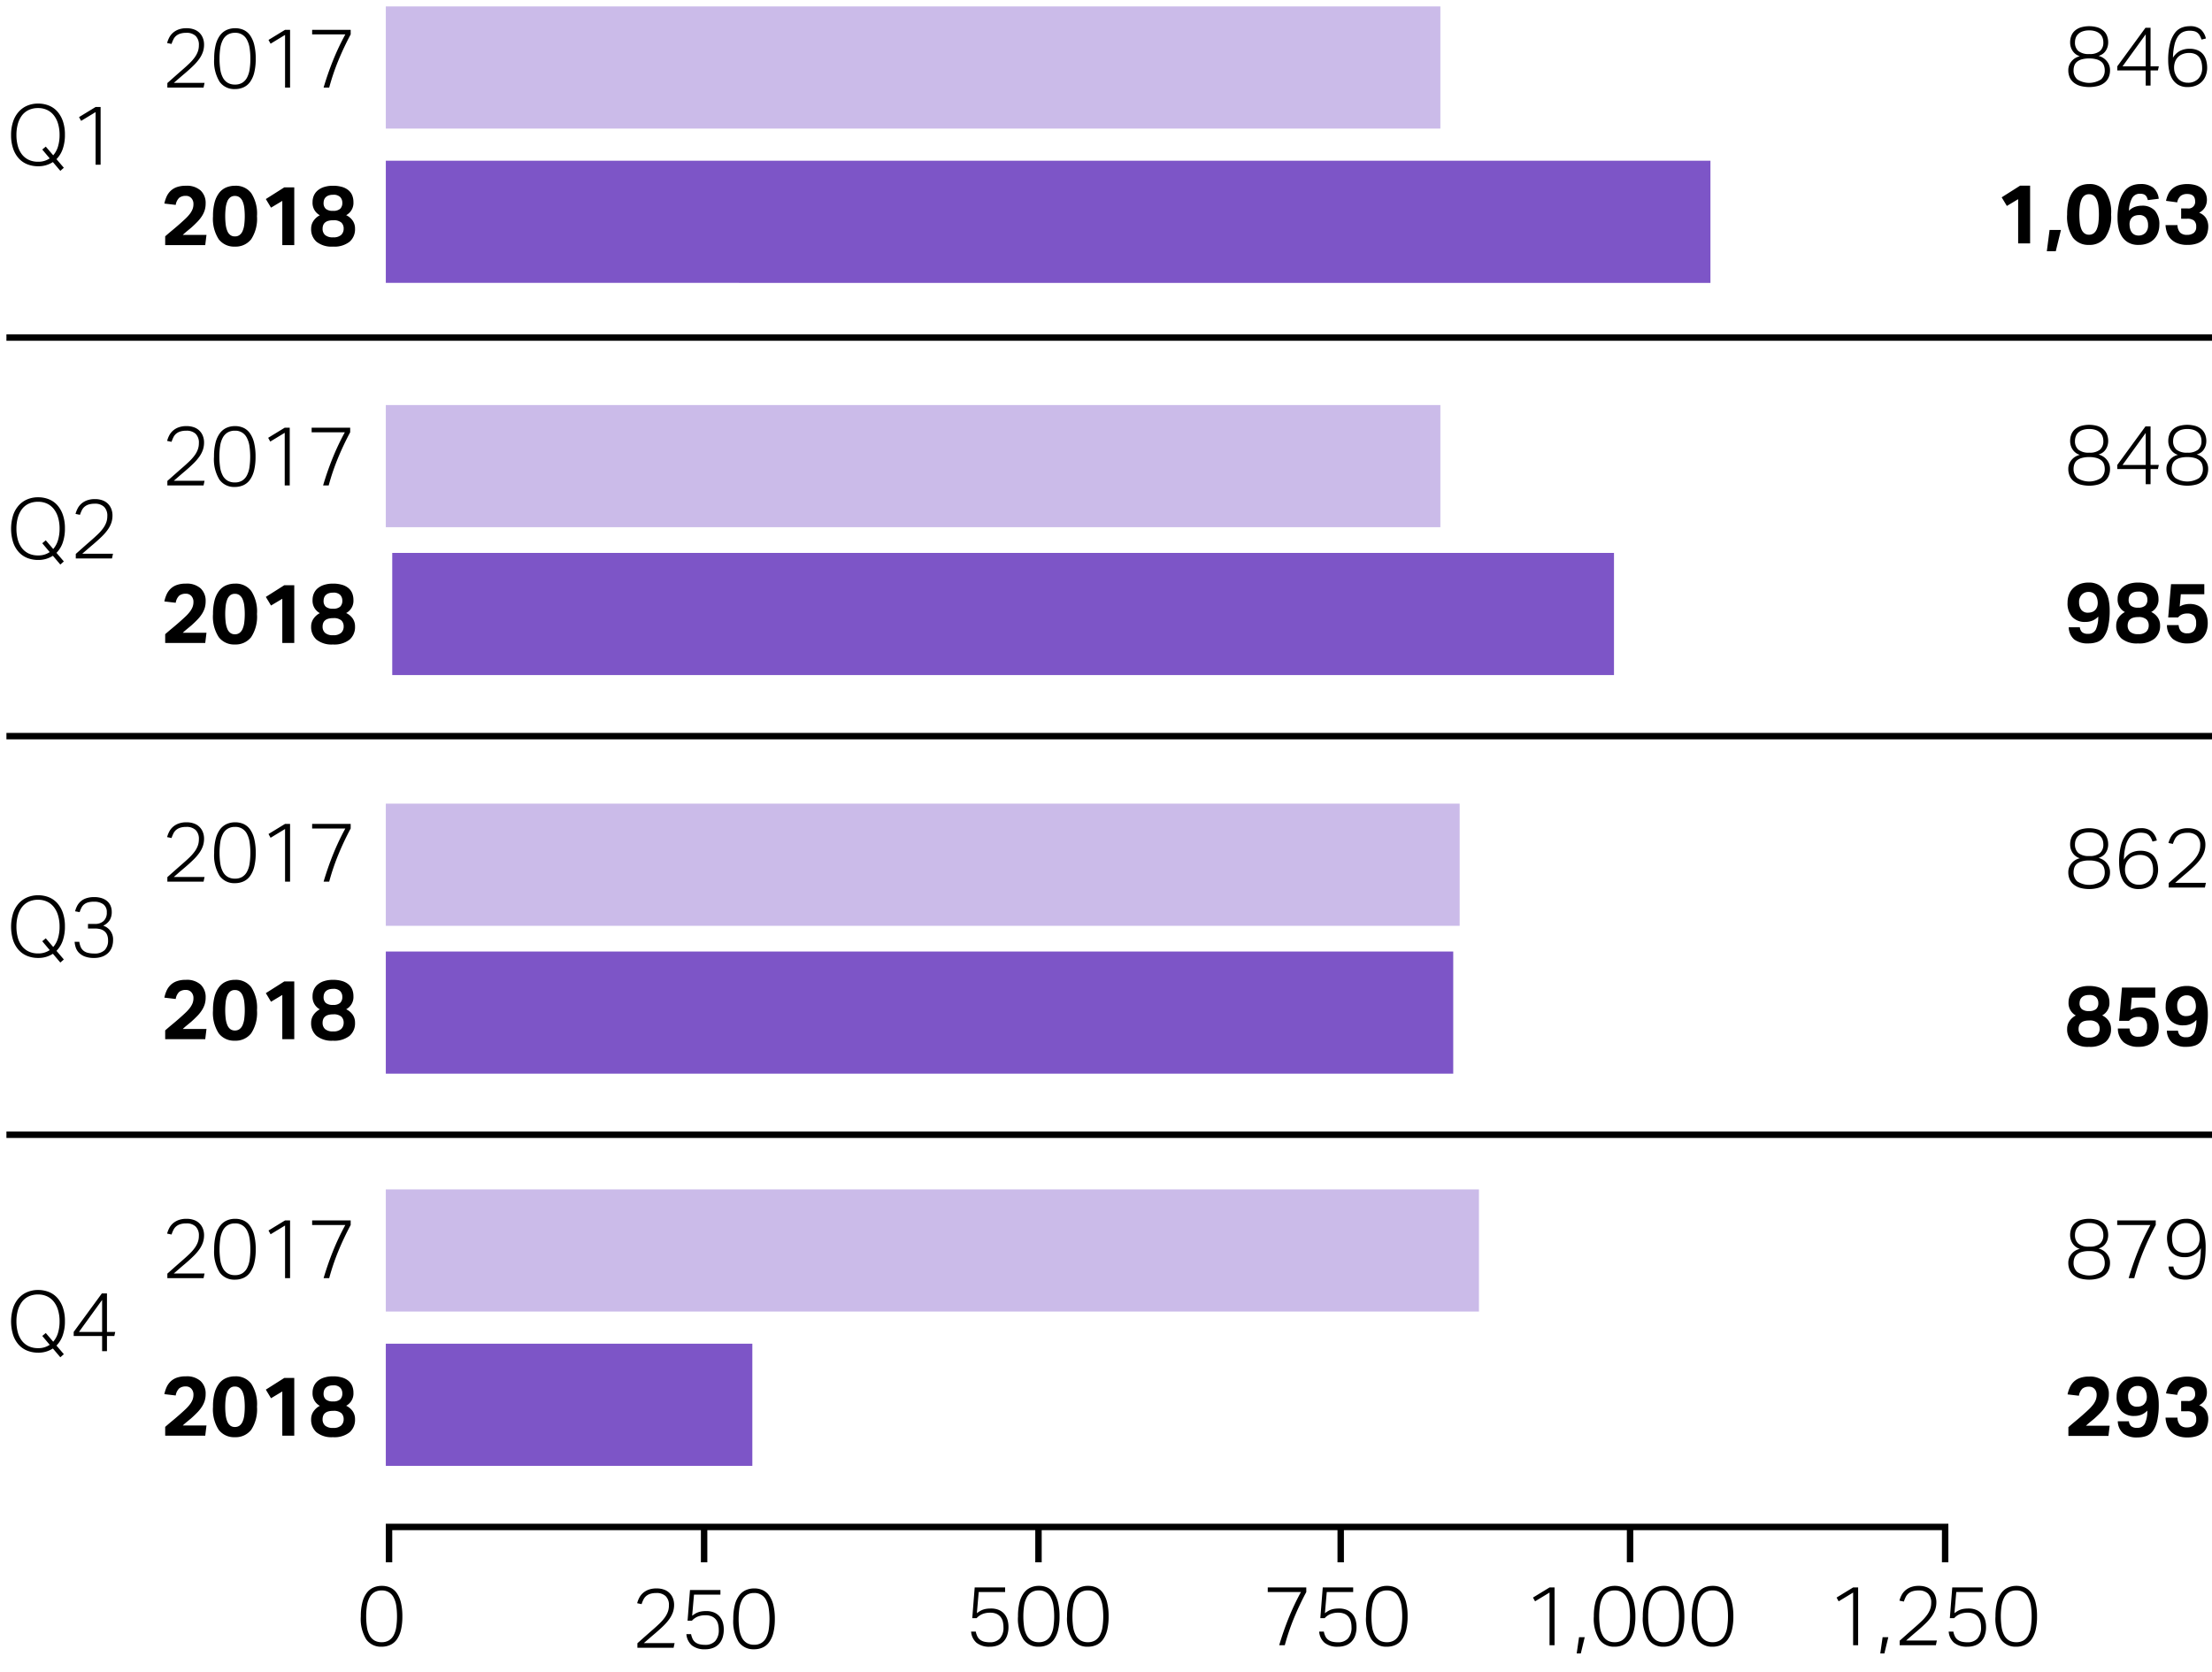
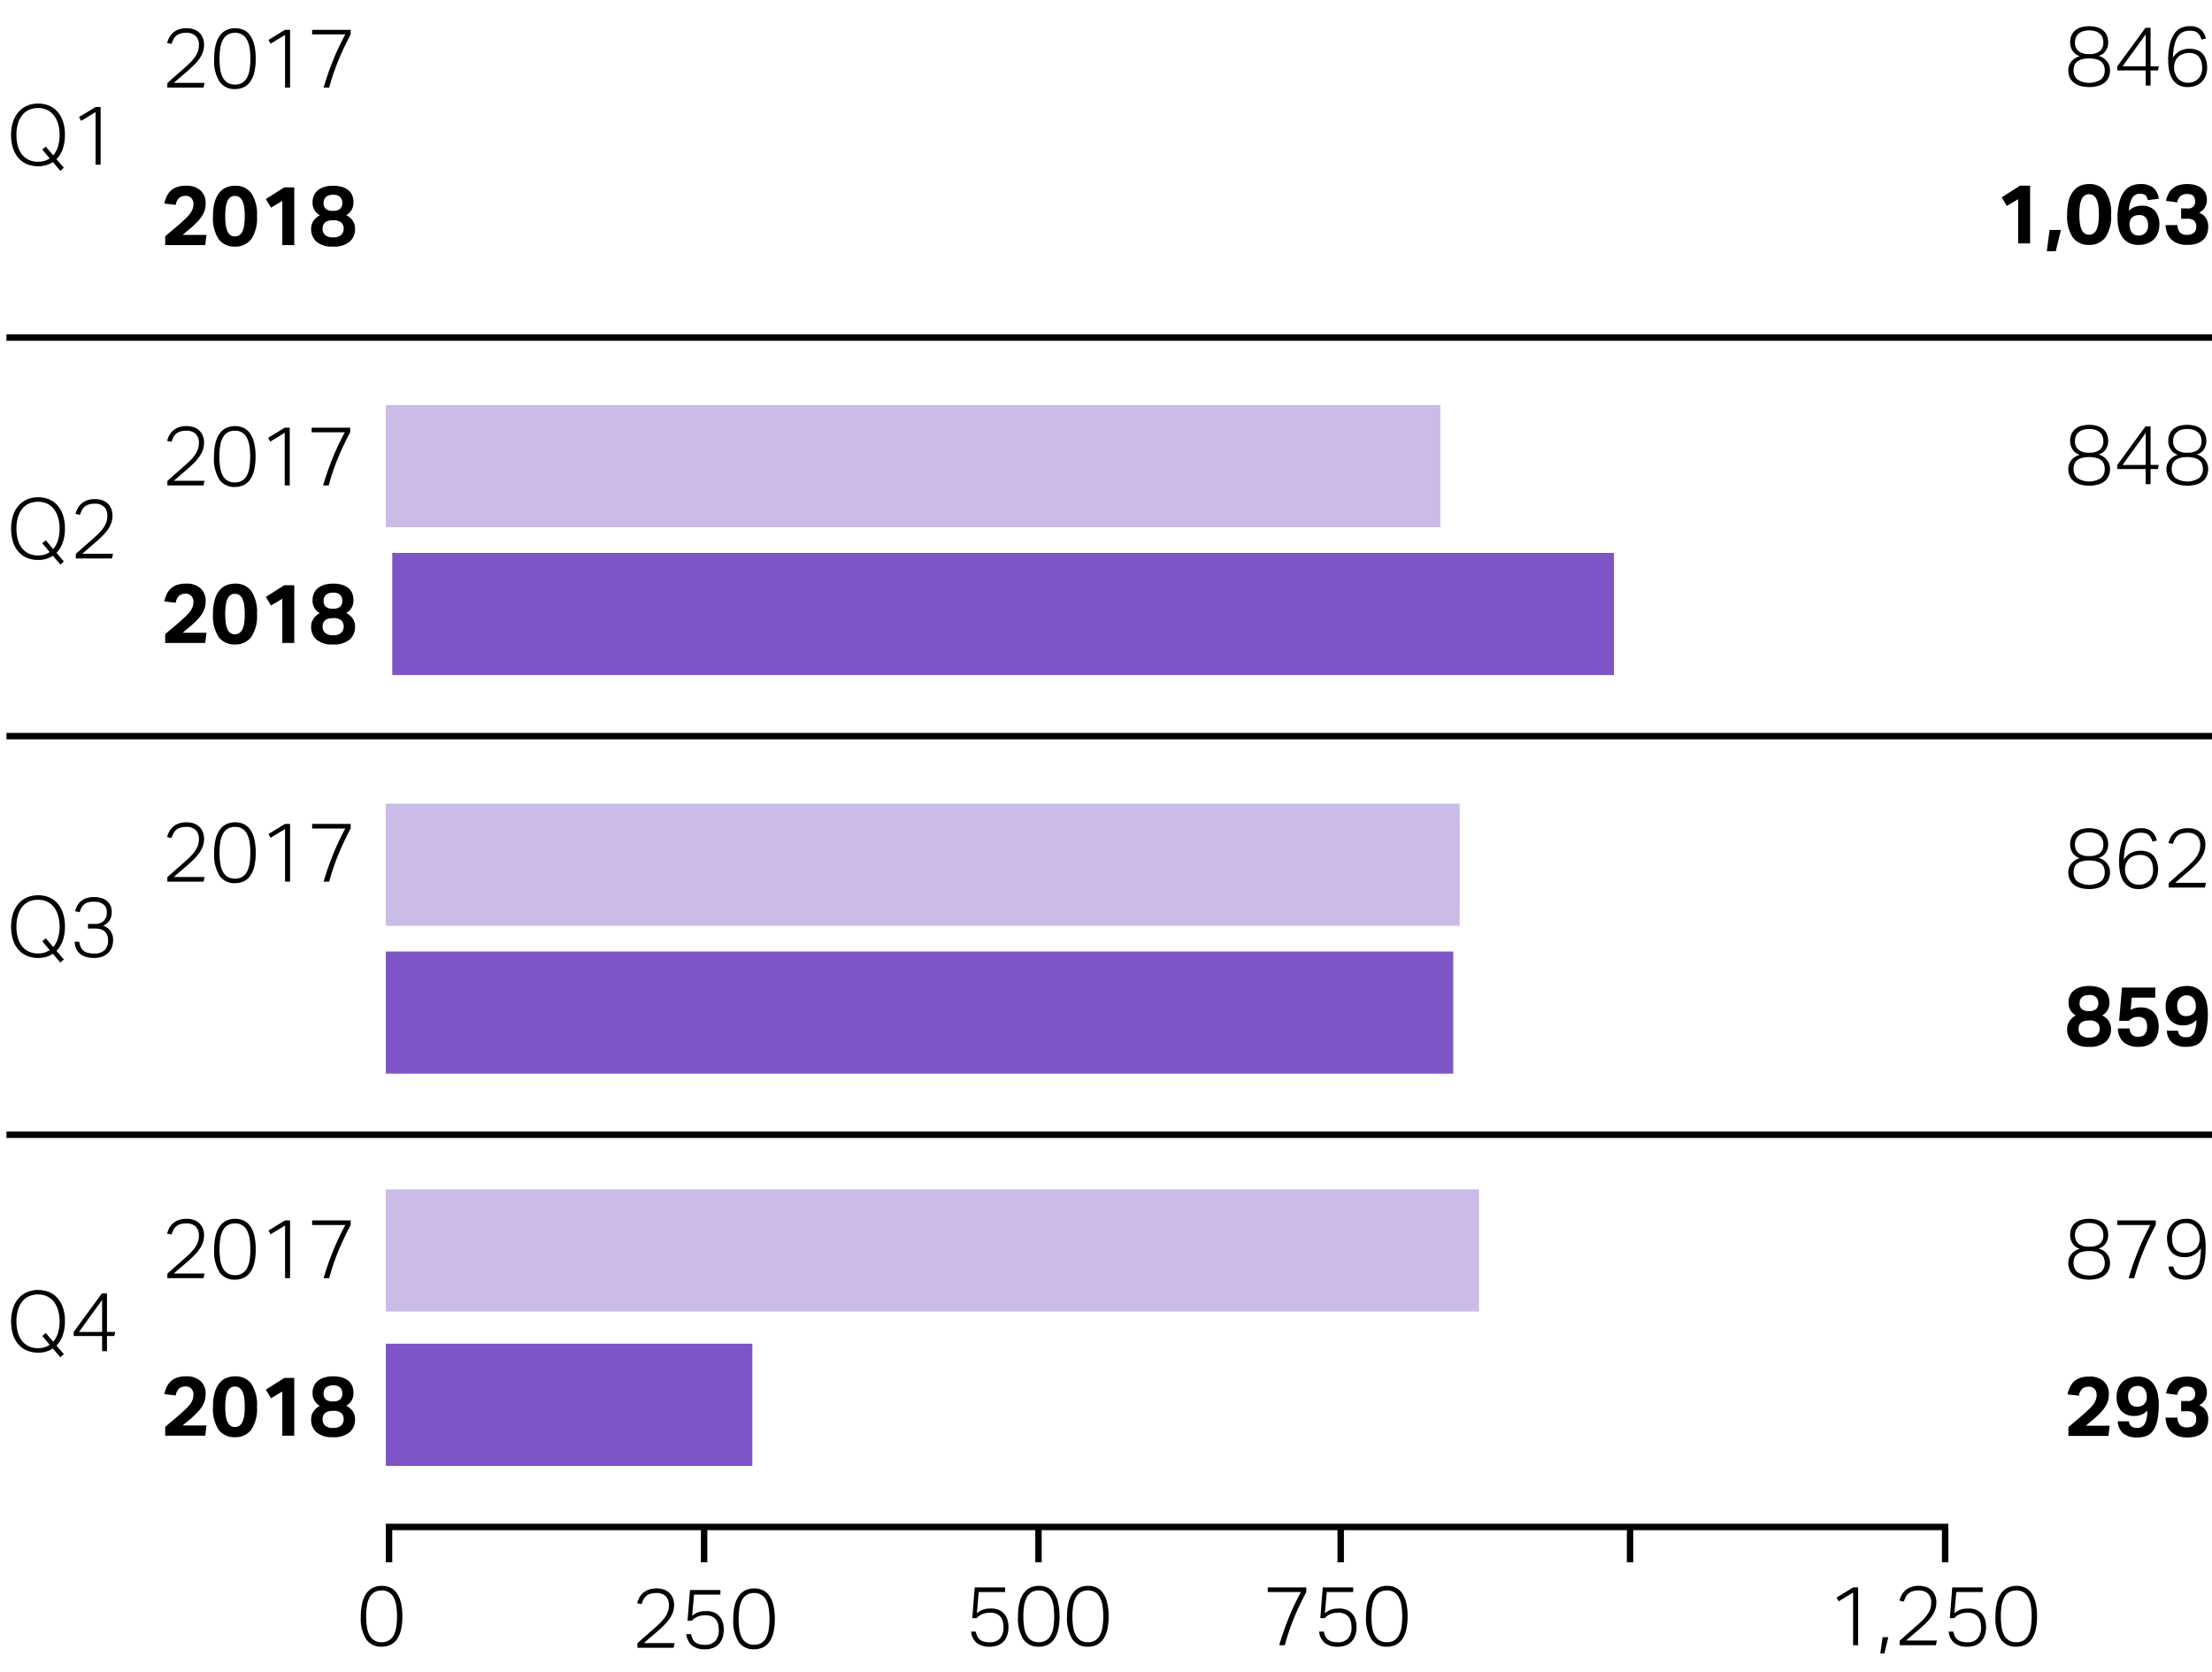
<svg xmlns="http://www.w3.org/2000/svg" width="344" height="260" viewBox="0 0 344 260">
  <defs>
    <style>.cls-1{fill:none;stroke:#000;stroke-linejoin:round}.cls-2{fill:#7d55c7}.cls-3{fill:#cbbbe9}</style>
  </defs>
  <g id="Grafik">
    <path class="cls-1" d="M1 52.5h343M1 176.5h343M1 114.5h343" />
    <path class="cls-2" d="M60 209h57v19H60z" />
    <path class="cls-3" d="M60 185h170v19H60z" />
    <path class="cls-2" d="M60 148h166v19H60z" />
    <path class="cls-3" d="M60 125h167v19H60z" />
    <path class="cls-2" d="M61 86h190v19H61z" />
    <path class="cls-3" d="M60 63h164v19H60z" />
-     <path class="cls-2" d="M60 25h206v19H60z" />
-     <path class="cls-3" d="M60 1h164v19H60z" />
    <path class="cls-1" d="M61 237.5h241M60.5 237v6M161.5 237v6M302.5 237v6M253.5 237v6M109.5 238v5M208.5 237v6" />
  </g>
  <g id="EN">
    <path d="M5.923 25.86a4.517 4.517 0 0 1-1.67-.306 3.564 3.564 0 0 1-1.333-.917 4.348 4.348 0 0 1-.877-1.52 6.355 6.355 0 0 1-.32-2.107 6.408 6.408 0 0 1 .32-2.112 4.339 4.339 0 0 1 .884-1.534 3.727 3.727 0 0 1 1.332-.937 4.305 4.305 0 0 1 1.664-.318 4.46 4.46 0 0 1 1.664.305 3.516 3.516 0 0 1 1.32.917 4.423 4.423 0 0 1 .871 1.515 6.316 6.316 0 0 1 .318 2.1 6.56 6.56 0 0 1-.344 2.235 4.222 4.222 0 0 1-.97 1.574l1.145 1.338-.545.482-1.157-1.366a4.09 4.09 0 0 1-2.302.65zm1.196-3.056l1.157 1.352a3.655 3.655 0 0 0 .742-1.365 6.178 6.178 0 0 0 .247-1.808 6.081 6.081 0 0 0-.222-1.69 3.915 3.915 0 0 0-.644-1.318 2.904 2.904 0 0 0-1.045-.859 3.207 3.207 0 0 0-1.431-.306 3.347 3.347 0 0 0-1.476.306 2.84 2.84 0 0 0-1.046.859 3.933 3.933 0 0 0-.63 1.319 6.273 6.273 0 0 0-.215 1.69 6.45 6.45 0 0 0 .209 1.69 3.773 3.773 0 0 0 .63 1.319 2.913 2.913 0 0 0 1.052.858 3.36 3.36 0 0 0 1.476.306 3.106 3.106 0 0 0 1.808-.52l-1.158-1.378zM12.618 18.8l-.325-.585 2.574-1.573h.78v8.983h-.78v-8.19zM5.923 87.096a4.515 4.515 0 0 1-1.67-.306 3.563 3.563 0 0 1-1.333-.917 4.348 4.348 0 0 1-.877-1.52 7.125 7.125 0 0 1 0-4.219 4.34 4.34 0 0 1 .884-1.534 3.728 3.728 0 0 1 1.332-.936 4.307 4.307 0 0 1 1.664-.319 4.463 4.463 0 0 1 1.664.306 3.518 3.518 0 0 1 1.32.917 4.423 4.423 0 0 1 .871 1.514 6.316 6.316 0 0 1 .318 2.1 6.559 6.559 0 0 1-.344 2.235 4.222 4.222 0 0 1-.969 1.573l1.145 1.339-.546.481-1.157-1.365a4.09 4.09 0 0 1-2.302.65zm1.196-3.056l1.157 1.353a3.655 3.655 0 0 0 .742-1.366 6.178 6.178 0 0 0 .247-1.807 6.08 6.08 0 0 0-.222-1.69 3.915 3.915 0 0 0-.644-1.32 2.904 2.904 0 0 0-1.045-.858 3.207 3.207 0 0 0-1.431-.305 3.347 3.347 0 0 0-1.476.305 2.84 2.84 0 0 0-1.046.859 3.933 3.933 0 0 0-.63 1.319 6.272 6.272 0 0 0-.215 1.69 6.451 6.451 0 0 0 .209 1.69 3.773 3.773 0 0 0 .63 1.32 2.912 2.912 0 0 0 1.052.858 3.36 3.36 0 0 0 1.476.305 3.107 3.107 0 0 0 1.808-.52l-1.158-1.378zM12.833 85.23q.592-.526 1.19-1.046.662-.573 1.163-1.054a7.15 7.15 0 0 0 .832-.935 3.764 3.764 0 0 0 .501-.917 2.875 2.875 0 0 0 .169-.994 1.917 1.917 0 0 0-.507-1.456 2.014 2.014 0 0 0-1.443-.482 3.084 3.084 0 0 0-.943.124 1.85 1.85 0 0 0-.643.345 1.692 1.692 0 0 0-.423.546 5.368 5.368 0 0 0-.292.715l-.69-.144a4.154 4.154 0 0 1 .313-.818 2.563 2.563 0 0 1 .559-.741 2.772 2.772 0 0 1 .878-.534 3.487 3.487 0 0 1 1.28-.208 3.3 3.3 0 0 1 1.157.189 2.277 2.277 0 0 1 1.378 1.346 2.778 2.778 0 0 1 .181 1.013 3.527 3.527 0 0 1-.181 1.145 4.21 4.21 0 0 1-.553 1.06 7.852 7.852 0 0 1-.942 1.085q-.573.56-1.353 1.222-.403.339-.845.722l-.832.72h4.785l-.157.73h-5.629v-.703l1.047-.93zM5.923 210.394a4.517 4.517 0 0 1-1.67-.305 3.564 3.564 0 0 1-1.333-.917 4.35 4.35 0 0 1-.877-1.52 7.125 7.125 0 0 1 0-4.219 4.34 4.34 0 0 1 .884-1.534 3.728 3.728 0 0 1 1.332-.937 4.307 4.307 0 0 1 1.664-.318 4.463 4.463 0 0 1 1.664.306 3.518 3.518 0 0 1 1.32.917 4.423 4.423 0 0 1 .871 1.514 6.315 6.315 0 0 1 .318 2.1 6.559 6.559 0 0 1-.344 2.236 4.223 4.223 0 0 1-.97 1.573l1.145 1.339-.545.481-1.158-1.365a4.09 4.09 0 0 1-2.301.65zm1.196-3.055l1.157 1.352a3.655 3.655 0 0 0 .742-1.365 6.179 6.179 0 0 0 .247-1.807 6.08 6.08 0 0 0-.222-1.69 3.914 3.914 0 0 0-.644-1.32 2.903 2.903 0 0 0-1.045-.858 3.207 3.207 0 0 0-1.431-.305 3.347 3.347 0 0 0-1.476.305 2.838 2.838 0 0 0-1.046.859 3.932 3.932 0 0 0-.63 1.32 6.272 6.272 0 0 0-.215 1.689 6.45 6.45 0 0 0 .209 1.69 3.772 3.772 0 0 0 .63 1.319 2.912 2.912 0 0 0 1.052.858 3.36 3.36 0 0 0 1.476.306 3.106 3.106 0 0 0 1.808-.52l-1.158-1.378zM15.843 201.177h.793v5.993h1.287l-.144.637h-1.143v2.353h-.754v-2.354H11.46v-.636zm.039 1.013l-3.602 4.98h3.602zM5.923 149a4.515 4.515 0 0 1-1.67-.306 3.563 3.563 0 0 1-1.333-.917 4.348 4.348 0 0 1-.877-1.52 7.125 7.125 0 0 1 0-4.218 4.34 4.34 0 0 1 .884-1.535 3.728 3.728 0 0 1 1.332-.936 4.307 4.307 0 0 1 1.664-.319 4.463 4.463 0 0 1 1.664.306 3.518 3.518 0 0 1 1.32.917 4.423 4.423 0 0 1 .871 1.515 6.316 6.316 0 0 1 .318 2.1 6.559 6.559 0 0 1-.344 2.235 4.222 4.222 0 0 1-.97 1.573l1.145 1.34-.545.48-1.157-1.365a4.09 4.09 0 0 1-2.302.65zm1.196-3.056l1.157 1.353a3.655 3.655 0 0 0 .742-1.365 6.178 6.178 0 0 0 .247-1.808 6.08 6.08 0 0 0-.222-1.69 3.915 3.915 0 0 0-.644-1.319 2.904 2.904 0 0 0-1.045-.858 3.207 3.207 0 0 0-1.431-.306 3.347 3.347 0 0 0-1.476.306 2.84 2.84 0 0 0-1.046.858 3.933 3.933 0 0 0-.63 1.32 6.272 6.272 0 0 0-.215 1.689 6.451 6.451 0 0 0 .209 1.69 3.773 3.773 0 0 0 .63 1.32 2.912 2.912 0 0 0 1.052.858 3.36 3.36 0 0 0 1.476.306 3.107 3.107 0 0 0 1.808-.52l-1.158-1.379zM12.54 147.27a1.564 1.564 0 0 0 .41.573 1.726 1.726 0 0 0 .683.35 3.842 3.842 0 0 0 1.026.117 2.188 2.188 0 0 0 1.62-.533 2.055 2.055 0 0 0 .526-1.507 2.194 2.194 0 0 0-.15-.859 1.452 1.452 0 0 0-.423-.571 1.696 1.696 0 0 0-.643-.32 3.215 3.215 0 0 0-.813-.096h-1.091v-.716h1.091a1.882 1.882 0 0 0 1.34-.46 1.754 1.754 0 0 0 .493-1.347 1.466 1.466 0 0 0-.533-1.24 2.354 2.354 0 0 0-1.469-.41 3.316 3.316 0 0 0-.897.104 1.748 1.748 0 0 0-.617.305 1.583 1.583 0 0 0-.416.507 4.269 4.269 0 0 0-.292.708l-.702-.13a3.633 3.633 0 0 1 .286-.786 2.417 2.417 0 0 1 1.397-1.228 3.7 3.7 0 0 1 1.28-.196 3.708 3.708 0 0 1 1.222.182 2.37 2.37 0 0 1 .851.494 1.988 1.988 0 0 1 .495.722 2.358 2.358 0 0 1 .163.878 2.423 2.423 0 0 1-.326 1.326 2.454 2.454 0 0 1-1 .845 2.225 2.225 0 0 1 1.534 2.249 3.165 3.165 0 0 1-.189 1.105 2.373 2.373 0 0 1-.566.877 2.62 2.62 0 0 1-.929.58 3.586 3.586 0 0 1-1.268.207 3.924 3.924 0 0 1-1.462-.234 2.526 2.526 0 0 1-.917-.598 2.147 2.147 0 0 1-.48-.812 3.59 3.59 0 0 1-.17-.866h.728a3.255 3.255 0 0 0 .208.78zM27.074 11.99q.592-.527 1.19-1.047.663-.572 1.163-1.053a7.161 7.161 0 0 0 .832-.936 3.732 3.732 0 0 0 .5-.917 2.876 2.876 0 0 0 .17-.994 1.917 1.917 0 0 0-.507-1.456 2.014 2.014 0 0 0-1.443-.481 3.084 3.084 0 0 0-.943.124 1.85 1.85 0 0 0-.643.344 1.695 1.695 0 0 0-.423.546 5.498 5.498 0 0 0-.292.715l-.69-.144a4.157 4.157 0 0 1 .313-.818 2.584 2.584 0 0 1 .559-.741 2.775 2.775 0 0 1 .878-.534 3.49 3.49 0 0 1 1.28-.208 3.298 3.298 0 0 1 1.157.189 2.277 2.277 0 0 1 1.378 1.346 2.777 2.777 0 0 1 .181 1.013 3.528 3.528 0 0 1-.181 1.145A4.21 4.21 0 0 1 31 9.143a7.907 7.907 0 0 1-.942 1.084q-.572.56-1.352 1.223-.404.339-.846.722l-.832.72h4.784l-.156.73h-5.629v-.703q.456-.403 1.047-.93zM34.152 12.718a6.05 6.05 0 0 1-.844-3.582 8.664 8.664 0 0 1 .227-2.12 4.24 4.24 0 0 1 .656-1.48 2.661 2.661 0 0 1 1.034-.866 3.182 3.182 0 0 1 1.345-.28 3.126 3.126 0 0 1 1.346.28 2.54 2.54 0 0 1 1.001.865 4.397 4.397 0 0 1 .63 1.482 8.943 8.943 0 0 1 .222 2.119 8.848 8.848 0 0 1-.221 2.112 4.259 4.259 0 0 1-.638 1.47 2.571 2.571 0 0 1-1.02.857 3.224 3.224 0 0 1-1.371.28 2.78 2.78 0 0 1-2.367-1.137zm3.51.162a2.06 2.06 0 0 0 .741-.786 3.91 3.91 0 0 0 .41-1.262 10.516 10.516 0 0 0 .123-1.696 10.44 10.44 0 0 0-.123-1.684 3.986 3.986 0 0 0-.41-1.267 1.97 1.97 0 0 0-1.859-1.08 2.13 2.13 0 0 0-1.124.28 2.074 2.074 0 0 0-.747.8 3.937 3.937 0 0 0-.41 1.267 10.44 10.44 0 0 0-.123 1.684 10.515 10.515 0 0 0 .123 1.696 3.862 3.862 0 0 0 .41 1.262 2.044 2.044 0 0 0 .747.786 2.166 2.166 0 0 0 1.124.273 2.13 2.13 0 0 0 1.118-.273zM42.082 6.796l-.325-.585 2.574-1.573h.78v8.983h-.78v-8.19zM51.787 9.41a38.233 38.233 0 0 1 1.917-4.058h-5.161v-.714h5.993v.714a44 44 0 0 0-1.911 4.043 35.062 35.062 0 0 0-1.43 4.226h-.871q.637-2.158 1.463-4.212zM26.795 35.815q.545-.448 1.104-.942.547-.48.956-.871a6.289 6.289 0 0 0 .683-.754 3.008 3.008 0 0 0 .41-.722 2.194 2.194 0 0 0 .136-.786 1.325 1.325 0 0 0-.32-.917 1.098 1.098 0 0 0-.864-.357 1.61 1.61 0 0 0-1.02.292 1.925 1.925 0 0 0-.553 1.112l-1.767-.208a5.282 5.282 0 0 1 .337-1.06 2.889 2.889 0 0 1 .605-.885 2.7 2.7 0 0 1 .969-.604 4.125 4.125 0 0 1 1.442-.22 3.203 3.203 0 0 1 2.29.74 2.648 2.648 0 0 1 .778 2.015 3.512 3.512 0 0 1-.136 1.008 3.684 3.684 0 0 1-.41.903 5.59 5.59 0 0 1-.695.89q-.423.449-1.008.97-.312.259-.63.52-.319.26-.682.598h3.691l-.194 1.586H25.69v-1.365q.559-.494 1.105-.943zM34.016 37.213a5.84 5.84 0 0 1-.891-3.588 8.133 8.133 0 0 1 .241-2.112 4.197 4.197 0 0 1 .689-1.476 2.742 2.742 0 0 1 1.086-.865 3.536 3.536 0 0 1 1.43-.28 2.983 2.983 0 0 1 2.503 1.15 5.845 5.845 0 0 1 .89 3.583 5.776 5.776 0 0 1-.904 3.587 3.052 3.052 0 0 1-2.541 1.145 2.99 2.99 0 0 1-2.503-1.144zm3.237-.656a1.515 1.515 0 0 0 .474-.624 3.643 3.643 0 0 0 .26-.989 11.182 11.182 0 0 0 0-2.638 3.633 3.633 0 0 0-.26-.989 1.502 1.502 0 0 0-.474-.624 1.184 1.184 0 0 0-.722-.215 1.153 1.153 0 0 0-.715.215 1.49 1.49 0 0 0-.462.624 3.828 3.828 0 0 0-.252.989 11.168 11.168 0 0 0 0 2.638 3.839 3.839 0 0 0 .253.989 1.502 1.502 0 0 0 .461.624 1.16 1.16 0 0 0 .715.214 1.19 1.19 0 0 0 .722-.214zM42.148 32.299l-.807-1.339 2.873-1.82h1.548v8.983h-1.86v-6.877zM48.608 31.428a2.483 2.483 0 0 1 .202-1.008 2.198 2.198 0 0 1 .598-.799 2.892 2.892 0 0 1 .995-.533 4.444 4.444 0 0 1 1.378-.195 4.842 4.842 0 0 1 1.436.188 2.752 2.752 0 0 1 .994.527 2.016 2.016 0 0 1 .573.806 2.812 2.812 0 0 1 .181 1.026 2.159 2.159 0 0 1-1.13 2.029 2.544 2.544 0 0 1 1 .832 2.146 2.146 0 0 1 .377 1.274 2.558 2.558 0 0 1-.857 2.034 3.83 3.83 0 0 1-2.574.748 3.752 3.752 0 0 1-2.548-.748 2.578 2.578 0 0 1-.846-2.034 2.118 2.118 0 0 1 .384-1.248 2.638 2.638 0 0 1 .969-.846 2.18 2.18 0 0 1-1.132-2.053zm1.944 5.122a1.783 1.783 0 0 0 1.254.364 1.746 1.746 0 0 0 1.255-.377 1.325 1.325 0 0 0 .383-.988 1.259 1.259 0 0 0-.357-.93 1.796 1.796 0 0 0-1.281-.357 2.634 2.634 0 0 0-.78.097 1.292 1.292 0 0 0-.5.274 1.014 1.014 0 0 0-.273.416 1.572 1.572 0 0 0-.085.526 1.279 1.279 0 0 0 .384.975zm.117-4.063a1.675 1.675 0 0 0 1.124.306 1.577 1.577 0 0 0 1.111-.318 1.246 1.246 0 0 0 .332-.943 1.278 1.278 0 0 0-.318-.87 1.441 1.441 0 0 0-1.125-.365 1.97 1.97 0 0 0-.683.103 1.246 1.246 0 0 0-.455.28 1.041 1.041 0 0 0-.253.402 1.468 1.468 0 0 0-.078.475 1.177 1.177 0 0 0 .345.93zM27.074 73.876q.592-.526 1.19-1.046.663-.573 1.163-1.054a7.155 7.155 0 0 0 .832-.935 3.732 3.732 0 0 0 .5-.917 2.875 2.875 0 0 0 .17-.994 1.917 1.917 0 0 0-.507-1.456 2.014 2.014 0 0 0-1.443-.482 3.084 3.084 0 0 0-.943.124 1.85 1.85 0 0 0-.643.345 1.695 1.695 0 0 0-.423.546 5.498 5.498 0 0 0-.292.715l-.69-.144a4.154 4.154 0 0 1 .313-.818 2.582 2.582 0 0 1 .558-.741 2.773 2.773 0 0 1 .878-.534 3.487 3.487 0 0 1 1.28-.208 3.298 3.298 0 0 1 1.158.189 2.277 2.277 0 0 1 1.377 1.346 2.777 2.777 0 0 1 .182 1.013 3.527 3.527 0 0 1-.182 1.145A4.21 4.21 0 0 1 31 71.03a7.914 7.914 0 0 1-.942 1.084q-.572.56-1.352 1.223-.404.338-.846.722l-.832.72h4.784l-.156.729h-5.629v-.702q.456-.403 1.047-.93zM34.126 74.605a6.05 6.05 0 0 1-.845-3.583 8.665 8.665 0 0 1 .228-2.119 4.242 4.242 0 0 1 .656-1.481 2.663 2.663 0 0 1 1.033-.865 3.182 3.182 0 0 1 1.346-.28 3.125 3.125 0 0 1 1.346.28 2.54 2.54 0 0 1 1 .865 4.396 4.396 0 0 1 .631 1.481 8.944 8.944 0 0 1 .221 2.12 8.85 8.85 0 0 1-.22 2.112 4.258 4.258 0 0 1-.638 1.47 2.57 2.57 0 0 1-1.02.857 3.228 3.228 0 0 1-1.371.28 2.78 2.78 0 0 1-2.367-1.138zm3.51.162a2.058 2.058 0 0 0 .741-.786 3.912 3.912 0 0 0 .41-1.262 11.661 11.661 0 0 0 0-3.38 3.99 3.99 0 0 0-.41-1.268 1.97 1.97 0 0 0-1.858-1.079 2.131 2.131 0 0 0-1.125.28 2.082 2.082 0 0 0-.748.799 3.967 3.967 0 0 0-.41 1.267 11.67 11.67 0 0 0 0 3.38 3.89 3.89 0 0 0 .41 1.262 2.052 2.052 0 0 0 .748.786 2.168 2.168 0 0 0 1.125.274 2.128 2.128 0 0 0 1.117-.273zM42.03 68.683l-.325-.585 2.574-1.574h.78v8.984h-.78v-8.19zM51.709 71.296a38.202 38.202 0 0 1 1.917-4.057h-5.161v-.715h5.993v.715a43.986 43.986 0 0 0-1.911 4.043 35.045 35.045 0 0 0-1.43 4.226h-.871q.637-2.158 1.463-4.212zM26.795 97.7q.545-.448 1.104-.942.547-.48.956-.871a6.28 6.28 0 0 0 .683-.754 3.008 3.008 0 0 0 .41-.722 2.193 2.193 0 0 0 .136-.786 1.325 1.325 0 0 0-.32-.917 1.098 1.098 0 0 0-.864-.358 1.61 1.61 0 0 0-1.02.292 1.925 1.925 0 0 0-.553 1.113l-1.767-.208a5.28 5.28 0 0 1 .337-1.06 2.89 2.89 0 0 1 .605-.885 2.703 2.703 0 0 1 .969-.605 4.128 4.128 0 0 1 1.442-.22 3.203 3.203 0 0 1 2.29.741 2.648 2.648 0 0 1 .778 2.015 3.512 3.512 0 0 1-.136 1.007 3.683 3.683 0 0 1-.41.904 5.59 5.59 0 0 1-.695.89q-.423.449-1.008.97l-.63.52q-.319.258-.682.597h3.691l-.194 1.586H25.69v-1.364q.559-.494 1.105-.943zM34.016 99.098a5.84 5.84 0 0 1-.891-3.588 8.133 8.133 0 0 1 .241-2.112 4.196 4.196 0 0 1 .689-1.476 2.743 2.743 0 0 1 1.086-.865 3.537 3.537 0 0 1 1.43-.28 2.983 2.983 0 0 1 2.503 1.15 5.846 5.846 0 0 1 .89 3.583 5.776 5.776 0 0 1-.904 3.587 3.052 3.052 0 0 1-2.541 1.145 2.99 2.99 0 0 1-2.503-1.144zm3.237-.657a1.516 1.516 0 0 0 .474-.624 3.645 3.645 0 0 0 .26-.988 11.183 11.183 0 0 0 0-2.639 3.635 3.635 0 0 0-.26-.988 1.503 1.503 0 0 0-.474-.624 1.185 1.185 0 0 0-.722-.215 1.154 1.154 0 0 0-.715.215 1.49 1.49 0 0 0-.462.624 3.83 3.83 0 0 0-.252.988 11.169 11.169 0 0 0 0 2.64 3.84 3.84 0 0 0 .253.987 1.503 1.503 0 0 0 .461.624 1.16 1.16 0 0 0 .715.215 1.19 1.19 0 0 0 .722-.215zM42.148 94.184l-.807-1.34 2.873-1.82h1.548v8.984h-1.86v-6.877zM48.608 93.313a2.483 2.483 0 0 1 .202-1.008 2.198 2.198 0 0 1 .597-.8 2.89 2.89 0 0 1 .995-.532 4.444 4.444 0 0 1 1.378-.196 4.842 4.842 0 0 1 1.437.189 2.754 2.754 0 0 1 .994.526 2.016 2.016 0 0 1 .572.807 2.813 2.813 0 0 1 .182 1.026 2.158 2.158 0 0 1-1.131 2.028 2.545 2.545 0 0 1 1.001.833 2.146 2.146 0 0 1 .377 1.274 2.557 2.557 0 0 1-.857 2.034 3.83 3.83 0 0 1-2.575.748 3.751 3.751 0 0 1-2.548-.748 2.577 2.577 0 0 1-.845-2.034 2.118 2.118 0 0 1 .384-1.248 2.638 2.638 0 0 1 .968-.846 2.18 2.18 0 0 1-1.13-2.053zm1.944 5.122a1.783 1.783 0 0 0 1.254.364 1.746 1.746 0 0 0 1.255-.377 1.325 1.325 0 0 0 .383-.988 1.258 1.258 0 0 0-.357-.93 1.796 1.796 0 0 0-1.281-.358 2.637 2.637 0 0 0-.78.098 1.294 1.294 0 0 0-.5.273 1.014 1.014 0 0 0-.273.416 1.571 1.571 0 0 0-.085.527 1.279 1.279 0 0 0 .384.975zm.117-4.063a1.675 1.675 0 0 0 1.124.306 1.577 1.577 0 0 0 1.111-.319 1.246 1.246 0 0 0 .332-.942 1.278 1.278 0 0 0-.318-.871 1.441 1.441 0 0 0-1.125-.364 1.967 1.967 0 0 0-.683.103 1.245 1.245 0 0 0-.455.28 1.042 1.042 0 0 0-.253.403 1.467 1.467 0 0 0-.078.474 1.177 1.177 0 0 0 .345.93zM27.074 135.501q.592-.526 1.19-1.046.663-.573 1.163-1.054a7.155 7.155 0 0 0 .832-.935 3.732 3.732 0 0 0 .5-.917 2.875 2.875 0 0 0 .17-.994 1.917 1.917 0 0 0-.507-1.456 2.014 2.014 0 0 0-1.443-.482 3.084 3.084 0 0 0-.943.124 1.85 1.85 0 0 0-.643.345 1.695 1.695 0 0 0-.423.546 5.498 5.498 0 0 0-.292.715l-.69-.144a4.154 4.154 0 0 1 .313-.818 2.582 2.582 0 0 1 .558-.741 2.773 2.773 0 0 1 .878-.534 3.487 3.487 0 0 1 1.28-.208 3.298 3.298 0 0 1 1.158.189 2.277 2.277 0 0 1 1.377 1.346 2.777 2.777 0 0 1 .182 1.013 3.527 3.527 0 0 1-.182 1.145 4.21 4.21 0 0 1-.552 1.06 7.914 7.914 0 0 1-.943 1.085q-.57.56-1.351 1.222-.405.339-.846.722l-.832.72h4.784l-.156.73h-5.629v-.703q.456-.403 1.047-.93zM34.152 136.23a6.05 6.05 0 0 1-.844-3.582 8.665 8.665 0 0 1 .227-2.12 4.24 4.24 0 0 1 .656-1.48 2.662 2.662 0 0 1 1.034-.866 3.182 3.182 0 0 1 1.345-.28 3.126 3.126 0 0 1 1.346.28 2.54 2.54 0 0 1 1.001.865 4.397 4.397 0 0 1 .63 1.482 8.944 8.944 0 0 1 .222 2.119 8.85 8.85 0 0 1-.221 2.112 4.258 4.258 0 0 1-.638 1.47 2.57 2.57 0 0 1-1.02.858 3.224 3.224 0 0 1-1.371.28 2.78 2.78 0 0 1-2.367-1.138zm3.51.162a2.058 2.058 0 0 0 .741-.786 3.91 3.91 0 0 0 .41-1.262 11.67 11.67 0 0 0 0-3.38 3.987 3.987 0 0 0-.41-1.267 1.97 1.97 0 0 0-1.859-1.08 2.13 2.13 0 0 0-1.124.28 2.073 2.073 0 0 0-.747.8 3.937 3.937 0 0 0-.41 1.267 11.661 11.661 0 0 0 0 3.38 3.862 3.862 0 0 0 .41 1.262 2.042 2.042 0 0 0 .747.786 2.166 2.166 0 0 0 1.124.273 2.13 2.13 0 0 0 1.118-.273zM42.082 130.308l-.325-.585 2.574-1.574h.78v8.984h-.78v-8.19zM51.787 132.92a38.222 38.222 0 0 1 1.917-4.056h-5.161v-.715h5.993v.715a43.986 43.986 0 0 0-1.911 4.043 35.062 35.062 0 0 0-1.43 4.226h-.871q.637-2.158 1.463-4.212z" />
    <g>
-       <path d="M26.795 159.327q.545-.448 1.104-.942.547-.48.956-.871a6.288 6.288 0 0 0 .683-.754 3.008 3.008 0 0 0 .41-.722 2.194 2.194 0 0 0 .136-.786 1.324 1.324 0 0 0-.32-.917 1.098 1.098 0 0 0-.864-.357 1.61 1.61 0 0 0-1.02.292 1.925 1.925 0 0 0-.553 1.112l-1.767-.208a5.28 5.28 0 0 1 .337-1.06 2.89 2.89 0 0 1 .605-.885 2.701 2.701 0 0 1 .969-.605 4.125 4.125 0 0 1 1.442-.22 3.204 3.204 0 0 1 2.29.741 2.648 2.648 0 0 1 .778 2.015 3.513 3.513 0 0 1-.136 1.008 3.685 3.685 0 0 1-.41.903 5.59 5.59 0 0 1-.695.89q-.423.449-1.008.97l-.63.52q-.319.258-.682.597h3.691l-.194 1.586H25.69v-1.364q.559-.494 1.105-.943zM34.016 160.725a5.84 5.84 0 0 1-.891-3.588 8.134 8.134 0 0 1 .241-2.113 4.198 4.198 0 0 1 .689-1.475 2.742 2.742 0 0 1 1.086-.865 3.536 3.536 0 0 1 1.43-.28 2.983 2.983 0 0 1 2.503 1.15 5.846 5.846 0 0 1 .89 3.582 5.776 5.776 0 0 1-.904 3.588 3.052 3.052 0 0 1-2.541 1.145 2.99 2.99 0 0 1-2.503-1.144zm3.237-.657a1.516 1.516 0 0 0 .474-.624 3.643 3.643 0 0 0 .26-.988 11.183 11.183 0 0 0 0-2.639 3.634 3.634 0 0 0-.26-.988 1.503 1.503 0 0 0-.474-.624 1.184 1.184 0 0 0-.722-.215 1.153 1.153 0 0 0-.715.215 1.49 1.49 0 0 0-.462.624 3.829 3.829 0 0 0-.252.988 11.169 11.169 0 0 0 0 2.64 3.839 3.839 0 0 0 .253.987 1.503 1.503 0 0 0 .461.624 1.16 1.16 0 0 0 .715.215 1.191 1.191 0 0 0 .722-.215zM42.148 155.81l-.807-1.338 2.873-1.82h1.548v8.983h-1.86v-6.877zM48.608 154.94a2.483 2.483 0 0 1 .202-1.008 2.198 2.198 0 0 1 .597-.799 2.892 2.892 0 0 1 .995-.533 4.444 4.444 0 0 1 1.378-.195 4.842 4.842 0 0 1 1.437.188 2.754 2.754 0 0 1 .994.527 2.016 2.016 0 0 1 .572.806 2.812 2.812 0 0 1 .182 1.027 2.158 2.158 0 0 1-1.131 2.028 2.544 2.544 0 0 1 1.001.832 2.146 2.146 0 0 1 .377 1.274 2.558 2.558 0 0 1-.857 2.035 3.83 3.83 0 0 1-2.575.748 3.752 3.752 0 0 1-2.548-.748 2.578 2.578 0 0 1-.845-2.035 2.117 2.117 0 0 1 .384-1.248 2.637 2.637 0 0 1 .968-.845 2.18 2.18 0 0 1-1.13-2.054zm1.944 5.122a1.783 1.783 0 0 0 1.254.364 1.746 1.746 0 0 0 1.255-.377 1.325 1.325 0 0 0 .383-.988 1.258 1.258 0 0 0-.357-.93 1.796 1.796 0 0 0-1.281-.358 2.637 2.637 0 0 0-.78.098 1.292 1.292 0 0 0-.5.274 1.014 1.014 0 0 0-.273.416 1.572 1.572 0 0 0-.085.526 1.279 1.279 0 0 0 .384.975zm.117-4.063a1.675 1.675 0 0 0 1.124.306 1.577 1.577 0 0 0 1.111-.318 1.246 1.246 0 0 0 .332-.943 1.278 1.278 0 0 0-.318-.87 1.441 1.441 0 0 0-1.125-.365 1.97 1.97 0 0 0-.683.104 1.246 1.246 0 0 0-.455.28 1.042 1.042 0 0 0-.253.402 1.468 1.468 0 0 0-.078.475 1.177 1.177 0 0 0 .345.929z" />
-     </g>
+       </g>
    <g>
      <path d="M27.074 197.173q.592-.526 1.19-1.046.663-.573 1.163-1.054a7.161 7.161 0 0 0 .832-.935 3.732 3.732 0 0 0 .5-.917 2.876 2.876 0 0 0 .17-.994 1.917 1.917 0 0 0-.507-1.456 2.014 2.014 0 0 0-1.443-.482 3.084 3.084 0 0 0-.943.124 1.85 1.85 0 0 0-.643.345 1.695 1.695 0 0 0-.423.546 5.498 5.498 0 0 0-.292.715l-.69-.144a4.155 4.155 0 0 1 .313-.818 2.584 2.584 0 0 1 .558-.742 2.775 2.775 0 0 1 .878-.533 3.49 3.49 0 0 1 1.28-.208 3.298 3.298 0 0 1 1.158.189 2.277 2.277 0 0 1 1.377 1.345 2.777 2.777 0 0 1 .182 1.014 3.528 3.528 0 0 1-.182 1.145 4.21 4.21 0 0 1-.552 1.06 7.907 7.907 0 0 1-.943 1.085q-.57.56-1.351 1.222-.405.339-.846.722l-.832.72h4.784l-.156.73h-5.629v-.703q.456-.403 1.047-.93zM34.152 197.901a6.05 6.05 0 0 1-.844-3.582 8.664 8.664 0 0 1 .227-2.119 4.24 4.24 0 0 1 .656-1.481 2.661 2.661 0 0 1 1.034-.866 3.182 3.182 0 0 1 1.345-.279 3.126 3.126 0 0 1 1.346.28 2.54 2.54 0 0 1 1.001.865 4.397 4.397 0 0 1 .63 1.481 8.943 8.943 0 0 1 .222 2.12 8.848 8.848 0 0 1-.221 2.112 4.259 4.259 0 0 1-.638 1.47 2.571 2.571 0 0 1-1.02.857 3.224 3.224 0 0 1-1.371.28 2.78 2.78 0 0 1-2.367-1.138zm3.51.162a2.059 2.059 0 0 0 .741-.786 3.909 3.909 0 0 0 .41-1.261 11.67 11.67 0 0 0 0-3.38 3.986 3.986 0 0 0-.41-1.268 1.97 1.97 0 0 0-1.859-1.079 2.13 2.13 0 0 0-1.124.28 2.074 2.074 0 0 0-.747.799 3.937 3.937 0 0 0-.41 1.267 11.661 11.661 0 0 0 0 3.38 3.86 3.86 0 0 0 .41 1.262 2.043 2.043 0 0 0 .747.786 2.166 2.166 0 0 0 1.124.274 2.13 2.13 0 0 0 1.118-.273zM42.082 191.98l-.325-.585 2.574-1.573h.78v8.983h-.78v-8.19zM51.787 194.593a38.233 38.233 0 0 1 1.917-4.057h-5.161v-.715h5.993v.715a44 44 0 0 0-1.911 4.043 35.062 35.062 0 0 0-1.43 4.226h-.871q.637-2.158 1.463-4.212z" />
    </g>
    <g>
      <path d="M26.795 220.999q.545-.448 1.104-.942.547-.48.956-.871a6.28 6.28 0 0 0 .683-.754 3.008 3.008 0 0 0 .41-.722 2.194 2.194 0 0 0 .136-.786 1.325 1.325 0 0 0-.32-.917 1.098 1.098 0 0 0-.864-.358 1.61 1.61 0 0 0-1.02.292 1.925 1.925 0 0 0-.553 1.113l-1.767-.208a5.282 5.282 0 0 1 .337-1.06 2.887 2.887 0 0 1 .605-.885 2.7 2.7 0 0 1 .969-.605 4.125 4.125 0 0 1 1.442-.22 3.203 3.203 0 0 1 2.29.741 2.648 2.648 0 0 1 .778 2.015 3.512 3.512 0 0 1-.136 1.007 3.684 3.684 0 0 1-.41.904 5.59 5.59 0 0 1-.695.89q-.423.449-1.008.97l-.63.52q-.319.258-.682.597h3.691l-.194 1.586H25.69v-1.365q.559-.493 1.105-.942zM34.016 222.397a5.84 5.84 0 0 1-.891-3.588 8.133 8.133 0 0 1 .241-2.113 4.197 4.197 0 0 1 .689-1.475 2.742 2.742 0 0 1 1.086-.865 3.536 3.536 0 0 1 1.43-.28 2.983 2.983 0 0 1 2.503 1.15 5.845 5.845 0 0 1 .89 3.582 5.776 5.776 0 0 1-.904 3.588 3.052 3.052 0 0 1-2.541 1.145 2.99 2.99 0 0 1-2.503-1.144zm3.237-.657a1.515 1.515 0 0 0 .474-.624 3.643 3.643 0 0 0 .26-.988 11.182 11.182 0 0 0 0-2.639 3.633 3.633 0 0 0-.26-.988 1.502 1.502 0 0 0-.474-.624 1.184 1.184 0 0 0-.722-.215 1.153 1.153 0 0 0-.715.215 1.49 1.49 0 0 0-.462.624 3.828 3.828 0 0 0-.252.988 11.168 11.168 0 0 0 0 2.639 3.839 3.839 0 0 0 .253.988 1.502 1.502 0 0 0 .461.624 1.16 1.16 0 0 0 .715.215 1.19 1.19 0 0 0 .722-.215zM42.148 217.482l-.807-1.338 2.873-1.82h1.548v8.983h-1.86v-6.877zM48.608 216.611a2.483 2.483 0 0 1 .202-1.007 2.198 2.198 0 0 1 .597-.8 2.892 2.892 0 0 1 .995-.533 4.444 4.444 0 0 1 1.378-.195 4.846 4.846 0 0 1 1.437.189 2.754 2.754 0 0 1 .994.526 2.016 2.016 0 0 1 .572.807 2.812 2.812 0 0 1 .182 1.026 2.158 2.158 0 0 1-1.131 2.028 2.545 2.545 0 0 1 1.001.832 2.146 2.146 0 0 1 .377 1.275 2.558 2.558 0 0 1-.857 2.034 3.83 3.83 0 0 1-2.575.748 3.752 3.752 0 0 1-2.548-.748 2.578 2.578 0 0 1-.845-2.034 2.118 2.118 0 0 1 .384-1.248 2.638 2.638 0 0 1 .968-.846 2.18 2.18 0 0 1-1.13-2.054zm1.944 5.122a1.783 1.783 0 0 0 1.254.365 1.746 1.746 0 0 0 1.255-.377 1.325 1.325 0 0 0 .383-.989 1.259 1.259 0 0 0-.357-.93 1.796 1.796 0 0 0-1.281-.357 2.634 2.634 0 0 0-.78.098 1.292 1.292 0 0 0-.5.273 1.014 1.014 0 0 0-.273.416 1.572 1.572 0 0 0-.085.526 1.279 1.279 0 0 0 .384.975zm.117-4.062a1.675 1.675 0 0 0 1.124.306 1.577 1.577 0 0 0 1.111-.319 1.246 1.246 0 0 0 .332-.942 1.278 1.278 0 0 0-.318-.871 1.441 1.441 0 0 0-1.125-.365 1.967 1.967 0 0 0-.683.104 1.246 1.246 0 0 0-.455.28 1.041 1.041 0 0 0-.253.402 1.467 1.467 0 0 0-.078.475 1.177 1.177 0 0 0 .345.93z" />
    </g>
    <path d="M56.958 254.993a6.05 6.05 0 0 1-.845-3.582 8.67 8.67 0 0 1 .228-2.119 4.24 4.24 0 0 1 .656-1.482 2.66 2.66 0 0 1 1.033-.865 3.182 3.182 0 0 1 1.346-.279 3.126 3.126 0 0 1 1.346.28 2.541 2.541 0 0 1 1 .865 4.396 4.396 0 0 1 .631 1.481 8.938 8.938 0 0 1 .221 2.12 8.843 8.843 0 0 1-.22 2.111 4.255 4.255 0 0 1-.638 1.47 2.571 2.571 0 0 1-1.02.858 3.227 3.227 0 0 1-1.371.28 2.78 2.78 0 0 1-2.367-1.138zm3.51.162a2.059 2.059 0 0 0 .741-.786 3.911 3.911 0 0 0 .41-1.262 11.661 11.661 0 0 0 0-3.38 3.989 3.989 0 0 0-.41-1.267 1.97 1.97 0 0 0-1.858-1.08 2.132 2.132 0 0 0-1.125.28 2.084 2.084 0 0 0-.748.8 3.964 3.964 0 0 0-.41 1.267 11.661 11.661 0 0 0 0 3.38 3.887 3.887 0 0 0 .41 1.262 2.053 2.053 0 0 0 .748.786 2.168 2.168 0 0 0 1.125.274 2.129 2.129 0 0 0 1.117-.274z" />
    <g>
      <path d="M151.996 254.531a1.45 1.45 0 0 0 .423.514 1.787 1.787 0 0 0 .637.299 3.52 3.52 0 0 0 .89.097 2.048 2.048 0 0 0 1.547-.578 2.51 2.51 0 0 0 .56-1.8 3.38 3.38 0 0 0-.11-.878 1.872 1.872 0 0 0-.358-.708 1.68 1.68 0 0 0-.643-.47 2.44 2.44 0 0 0-.956-.168 3.18 3.18 0 0 0-1.183.202 2.553 2.553 0 0 0-.924.644h-.676l.377-4.772h4.733v.715h-4.109l-.286 3.289a4.739 4.739 0 0 1 .462-.318 2.68 2.68 0 0 1 .482-.228 2.934 2.934 0 0 1 .551-.137 4.644 4.644 0 0 1 .69-.045 3.04 3.04 0 0 1 1.241.228 2.328 2.328 0 0 1 .846.617 2.512 2.512 0 0 1 .487.903 3.782 3.782 0 0 1 .156 1.1 4.036 4.036 0 0 1-.202 1.332 2.605 2.605 0 0 1-.578.969 2.452 2.452 0 0 1-.91.59 3.352 3.352 0 0 1-1.196.203 3.15 3.15 0 0 1-2.074-.605 2.552 2.552 0 0 1-.851-1.749h.727a3.091 3.091 0 0 0 .247.754zM159.16 254.993a6.05 6.05 0 0 1-.845-3.582 8.665 8.665 0 0 1 .227-2.119 4.242 4.242 0 0 1 .656-1.482 2.662 2.662 0 0 1 1.033-.865 3.182 3.182 0 0 1 1.346-.279 3.126 3.126 0 0 1 1.346.28 2.54 2.54 0 0 1 1 .865 4.396 4.396 0 0 1 .632 1.481 8.943 8.943 0 0 1 .22 2.12 8.848 8.848 0 0 1-.22 2.111 4.259 4.259 0 0 1-.638 1.47 2.572 2.572 0 0 1-1.02.858 3.228 3.228 0 0 1-1.371.28 2.78 2.78 0 0 1-2.367-1.138zm3.51.162a2.059 2.059 0 0 0 .74-.786 3.911 3.911 0 0 0 .41-1.262 11.661 11.661 0 0 0 0-3.38 3.989 3.989 0 0 0-.41-1.267 1.97 1.97 0 0 0-1.858-1.08 2.132 2.132 0 0 0-1.125.28 2.083 2.083 0 0 0-.748.8 3.966 3.966 0 0 0-.41 1.267 11.67 11.67 0 0 0 0 3.38 3.89 3.89 0 0 0 .41 1.262 2.053 2.053 0 0 0 .748.786 2.168 2.168 0 0 0 1.125.274 2.128 2.128 0 0 0 1.117-.274zM166.79 254.993a6.05 6.05 0 0 1-.845-3.582 8.664 8.664 0 0 1 .228-2.119 4.24 4.24 0 0 1 .656-1.482 2.662 2.662 0 0 1 1.033-.865 3.182 3.182 0 0 1 1.346-.279 3.126 3.126 0 0 1 1.346.28 2.541 2.541 0 0 1 1 .865 4.396 4.396 0 0 1 .631 1.481 8.938 8.938 0 0 1 .221 2.12 8.843 8.843 0 0 1-.22 2.111 4.257 4.257 0 0 1-.638 1.47 2.571 2.571 0 0 1-1.02.858 3.227 3.227 0 0 1-1.372.28 2.78 2.78 0 0 1-2.366-1.138zm3.51.162a2.059 2.059 0 0 0 .741-.786 3.911 3.911 0 0 0 .41-1.262 11.67 11.67 0 0 0 0-3.38 3.989 3.989 0 0 0-.41-1.267 1.97 1.97 0 0 0-1.858-1.08 2.132 2.132 0 0 0-1.125.28 2.083 2.083 0 0 0-.748.8 3.961 3.961 0 0 0-.41 1.267 11.661 11.661 0 0 0 0 3.38 3.885 3.885 0 0 0 .41 1.262 2.053 2.053 0 0 0 .748.786 2.168 2.168 0 0 0 1.125.274 2.129 2.129 0 0 0 1.117-.274z" />
    </g>
    <g>
      <path d="M100.173 254.663q.592-.526 1.19-1.046.661-.572 1.162-1.053a7.148 7.148 0 0 0 .832-.936 3.764 3.764 0 0 0 .501-.917 2.875 2.875 0 0 0 .17-.994 1.917 1.917 0 0 0-.508-1.456 2.014 2.014 0 0 0-1.443-.482 3.083 3.083 0 0 0-.942.124 1.851 1.851 0 0 0-.644.345 1.694 1.694 0 0 0-.423.546 5.362 5.362 0 0 0-.292.715l-.69-.144a4.154 4.154 0 0 1 .313-.818 2.564 2.564 0 0 1 .559-.741 2.774 2.774 0 0 1 .878-.534 3.488 3.488 0 0 1 1.28-.207 3.3 3.3 0 0 1 1.157.188 2.278 2.278 0 0 1 1.378 1.346 2.778 2.778 0 0 1 .182 1.013 3.527 3.527 0 0 1-.182 1.145 4.21 4.21 0 0 1-.553 1.06 7.839 7.839 0 0 1-.942 1.085q-.573.56-1.353 1.222-.402.339-.844.722l-.832.72h4.784l-.156.73h-5.629v-.703q.456-.403 1.047-.93zM107.719 254.93a1.45 1.45 0 0 0 .423.514 1.788 1.788 0 0 0 .636.299 3.521 3.521 0 0 0 .89.097 2.048 2.048 0 0 0 1.548-.578 2.51 2.51 0 0 0 .56-1.8 3.375 3.375 0 0 0-.11-.879 1.871 1.871 0 0 0-.358-.708 1.68 1.68 0 0 0-.643-.469 2.44 2.44 0 0 0-.956-.168 3.18 3.18 0 0 0-1.183.202 2.552 2.552 0 0 0-.924.643h-.675l.377-4.771h4.732v.715h-4.108l-.287 3.289a4.744 4.744 0 0 1 .462-.319 2.685 2.685 0 0 1 .482-.227 2.946 2.946 0 0 1 .552-.137 4.646 4.646 0 0 1 .689-.045 3.04 3.04 0 0 1 1.241.228 2.328 2.328 0 0 1 .846.617 2.513 2.513 0 0 1 .487.903 3.783 3.783 0 0 1 .157 1.099 4.034 4.034 0 0 1-.203 1.333 2.604 2.604 0 0 1-.578.969 2.451 2.451 0 0 1-.91.59 3.351 3.351 0 0 1-1.196.203 3.15 3.15 0 0 1-2.073-.605 2.552 2.552 0 0 1-.852-1.749h.728a3.084 3.084 0 0 0 .246.754zM114.882 255.392a6.05 6.05 0 0 1-.845-3.582 8.67 8.67 0 0 1 .228-2.12 4.242 4.242 0 0 1 .656-1.481 2.662 2.662 0 0 1 1.033-.865 3.18 3.18 0 0 1 1.346-.28 3.124 3.124 0 0 1 1.345.28 2.541 2.541 0 0 1 1.001.865 4.396 4.396 0 0 1 .631 1.481 8.939 8.939 0 0 1 .221 2.12 8.844 8.844 0 0 1-.22 2.112 4.255 4.255 0 0 1-.638 1.47 2.57 2.57 0 0 1-1.02.857 3.227 3.227 0 0 1-1.372.28 2.78 2.78 0 0 1-2.366-1.137zm3.51.162a2.058 2.058 0 0 0 .741-.786 3.912 3.912 0 0 0 .41-1.262 11.67 11.67 0 0 0 0-3.38 3.99 3.99 0 0 0-.41-1.268 1.97 1.97 0 0 0-1.858-1.079 2.131 2.131 0 0 0-1.125.28 2.082 2.082 0 0 0-.748.799 3.962 3.962 0 0 0-.41 1.268 11.661 11.661 0 0 0 0 3.38 3.886 3.886 0 0 0 .41 1.261 2.052 2.052 0 0 0 .748.786 2.168 2.168 0 0 0 1.125.274 2.129 2.129 0 0 0 1.117-.273z" />
    </g>
    <g>
-       <path d="M238.727 249.071l-.325-.585 2.575-1.573h.78v8.983h-.78v-8.19zM246.45 254.648l-.611 2.523h-.637l.363-2.523zM248.712 254.993a6.05 6.05 0 0 1-.845-3.582 8.67 8.67 0 0 1 .228-2.119 4.24 4.24 0 0 1 .656-1.482 2.66 2.66 0 0 1 1.033-.865 3.182 3.182 0 0 1 1.346-.279 3.126 3.126 0 0 1 1.346.28 2.541 2.541 0 0 1 1 .865 4.396 4.396 0 0 1 .631 1.481 8.938 8.938 0 0 1 .221 2.12 8.843 8.843 0 0 1-.22 2.111 4.255 4.255 0 0 1-.638 1.47 2.571 2.571 0 0 1-1.02.858 3.227 3.227 0 0 1-1.371.28 2.78 2.78 0 0 1-2.367-1.138zm3.51.162a2.059 2.059 0 0 0 .741-.786 3.911 3.911 0 0 0 .41-1.262 11.661 11.661 0 0 0 0-3.38 3.989 3.989 0 0 0-.41-1.267 1.97 1.97 0 0 0-1.858-1.08 2.132 2.132 0 0 0-1.125.28 2.084 2.084 0 0 0-.748.8 3.964 3.964 0 0 0-.41 1.267 11.661 11.661 0 0 0 0 3.38 3.887 3.887 0 0 0 .41 1.262 2.054 2.054 0 0 0 .748.786 2.168 2.168 0 0 0 1.125.274 2.129 2.129 0 0 0 1.117-.274zM256.33 254.993a6.05 6.05 0 0 1-.846-3.582 8.67 8.67 0 0 1 .228-2.119 4.24 4.24 0 0 1 .656-1.482 2.66 2.66 0 0 1 1.033-.865 3.182 3.182 0 0 1 1.346-.279 3.126 3.126 0 0 1 1.346.28 2.541 2.541 0 0 1 1 .865 4.398 4.398 0 0 1 .632 1.481 8.938 8.938 0 0 1 .22 2.12 8.843 8.843 0 0 1-.22 2.111 4.257 4.257 0 0 1-.638 1.47 2.571 2.571 0 0 1-1.02.858 3.227 3.227 0 0 1-1.372.28 2.78 2.78 0 0 1-2.366-1.138zm3.51.162a2.06 2.06 0 0 0 .74-.786 3.911 3.911 0 0 0 .41-1.262 11.661 11.661 0 0 0 0-3.38 3.989 3.989 0 0 0-.41-1.267 1.97 1.97 0 0 0-1.858-1.08 2.132 2.132 0 0 0-1.125.28 2.084 2.084 0 0 0-.748.8 3.964 3.964 0 0 0-.41 1.267 11.661 11.661 0 0 0 0 3.38 3.887 3.887 0 0 0 .41 1.262 2.053 2.053 0 0 0 .748.786 2.168 2.168 0 0 0 1.125.274 2.129 2.129 0 0 0 1.117-.274zM263.947 254.993a6.05 6.05 0 0 1-.845-3.582 8.664 8.664 0 0 1 .228-2.119 4.24 4.24 0 0 1 .656-1.482 2.662 2.662 0 0 1 1.033-.865 3.182 3.182 0 0 1 1.346-.279 3.125 3.125 0 0 1 1.346.28 2.54 2.54 0 0 1 1 .865 4.396 4.396 0 0 1 .632 1.481 8.943 8.943 0 0 1 .22 2.12 8.848 8.848 0 0 1-.22 2.111 4.259 4.259 0 0 1-.638 1.47 2.572 2.572 0 0 1-1.02.858 3.225 3.225 0 0 1-1.372.28 2.78 2.78 0 0 1-2.366-1.138zm3.51.162a2.059 2.059 0 0 0 .741-.786 3.909 3.909 0 0 0 .41-1.262 11.67 11.67 0 0 0 0-3.38 3.986 3.986 0 0 0-.41-1.267 1.97 1.97 0 0 0-1.859-1.08 2.131 2.131 0 0 0-1.124.28 2.074 2.074 0 0 0-.747.8 3.939 3.939 0 0 0-.41 1.267 11.67 11.67 0 0 0 0 3.38 3.863 3.863 0 0 0 .41 1.262 2.043 2.043 0 0 0 .747.786 2.167 2.167 0 0 0 1.124.274 2.13 2.13 0 0 0 1.118-.274z" />
-     </g>
+       </g>
    <g>
      <path d="M200.398 251.685a38.233 38.233 0 0 1 1.917-4.057h-5.16v-.715h5.993v.715a43.975 43.975 0 0 0-1.912 4.043 35.08 35.08 0 0 0-1.43 4.225h-.87q.637-2.157 1.462-4.211zM206.124 254.531a1.449 1.449 0 0 0 .423.514 1.786 1.786 0 0 0 .637.299 3.52 3.52 0 0 0 .89.097 2.048 2.048 0 0 0 1.547-.578 2.51 2.51 0 0 0 .56-1.8 3.375 3.375 0 0 0-.11-.878 1.858 1.858 0 0 0-.358-.708 1.667 1.667 0 0 0-.643-.47 2.44 2.44 0 0 0-.956-.168 3.18 3.18 0 0 0-1.182.202 2.562 2.562 0 0 0-.924.644h-.676l.377-4.772h4.731v.715h-4.108l-.286 3.289a4.739 4.739 0 0 1 .462-.318 2.681 2.681 0 0 1 .481-.228 2.931 2.931 0 0 1 .552-.137 4.644 4.644 0 0 1 .69-.045 3.04 3.04 0 0 1 1.241.228 2.327 2.327 0 0 1 .846.617 2.512 2.512 0 0 1 .487.903 3.782 3.782 0 0 1 .155 1.1 4.034 4.034 0 0 1-.2 1.332 2.606 2.606 0 0 1-.579.969 2.452 2.452 0 0 1-.91.59 3.352 3.352 0 0 1-1.196.203 3.149 3.149 0 0 1-2.073-.605 2.552 2.552 0 0 1-.852-1.749h.728a3.087 3.087 0 0 0 .246.754zM213.287 254.993a6.05 6.05 0 0 1-.845-3.582 8.67 8.67 0 0 1 .228-2.119 4.24 4.24 0 0 1 .656-1.482 2.66 2.66 0 0 1 1.033-.865 3.182 3.182 0 0 1 1.346-.279 3.126 3.126 0 0 1 1.346.28 2.541 2.541 0 0 1 1 .865 4.396 4.396 0 0 1 .632 1.481 8.938 8.938 0 0 1 .22 2.12 8.843 8.843 0 0 1-.22 2.111 4.255 4.255 0 0 1-.638 1.47 2.571 2.571 0 0 1-1.02.858 3.224 3.224 0 0 1-1.371.28 2.78 2.78 0 0 1-2.367-1.138zm3.51.162a2.059 2.059 0 0 0 .741-.786 3.911 3.911 0 0 0 .41-1.262 11.661 11.661 0 0 0 0-3.38 3.989 3.989 0 0 0-.41-1.267 1.97 1.97 0 0 0-1.86-1.08 2.13 2.13 0 0 0-1.123.28 2.074 2.074 0 0 0-.747.8 3.939 3.939 0 0 0-.41 1.267 11.661 11.661 0 0 0 0 3.38 3.863 3.863 0 0 0 .41 1.262 2.044 2.044 0 0 0 .747.786 2.166 2.166 0 0 0 1.124.274 2.13 2.13 0 0 0 1.118-.274z" />
    </g>
    <g>
      <path d="M322.894 8.49a2.043 2.043 0 0 1-.48-.45 2.22 2.22 0 0 1-.345-.636 2.456 2.456 0 0 1-.13-.832 2.733 2.733 0 0 1 .175-.981 2.07 2.07 0 0 1 .533-.793 2.574 2.574 0 0 1 .917-.527 4.643 4.643 0 0 1 2.665 0 2.578 2.578 0 0 1 .916.527 2.07 2.07 0 0 1 .534.793 2.733 2.733 0 0 1 .175.981 2.424 2.424 0 0 1-.13.825 2.244 2.244 0 0 1-.339.624 1.739 1.739 0 0 1-.48.43 2.298 2.298 0 0 1-.545.24 2.85 2.85 0 0 1 .552.221 2.303 2.303 0 0 1 .578.43 2.405 2.405 0 0 1 .462.663 2.14 2.14 0 0 1 .189.936 2.68 2.68 0 0 1-.202 1.06 2.19 2.19 0 0 1-.605.819 2.822 2.822 0 0 1-1.014.533 5.42 5.42 0 0 1-2.834 0 2.889 2.889 0 0 1-1.02-.533 2.167 2.167 0 0 1-.612-.82 2.679 2.679 0 0 1-.2-1.06 2.04 2.04 0 0 1 .194-.923 2.407 2.407 0 0 1 .468-.656 2.19 2.19 0 0 1 .585-.416 2.641 2.641 0 0 1 .546-.202 1.914 1.914 0 0 1-.553-.253zm.157 3.861a3.431 3.431 0 0 0 3.692 0 1.83 1.83 0 0 0 .578-1.398 2.218 2.218 0 0 0-.124-.76 1.34 1.34 0 0 0-.409-.585 2.035 2.035 0 0 0-.747-.377 4.038 4.038 0 0 0-1.138-.137 4.086 4.086 0 0 0-1.15.137 2.04 2.04 0 0 0-.748.377 1.34 1.34 0 0 0-.409.585 2.243 2.243 0 0 0-.124.76 1.827 1.827 0 0 0 .579 1.399zm.175-4.407a2.528 2.528 0 0 0 1.677.461 2.495 2.495 0 0 0 1.67-.46 1.727 1.727 0 0 0 .528-1.373 2.018 2.018 0 0 0-.124-.708 1.534 1.534 0 0 0-.39-.585 1.901 1.901 0 0 0-.683-.403 2.973 2.973 0 0 0-1-.15 3.031 3.031 0 0 0-1.009.15 1.887 1.887 0 0 0-.688.403 1.535 1.535 0 0 0-.39.585 2.018 2.018 0 0 0-.124.708 1.72 1.72 0 0 0 .533 1.372zM333.652 4.323h.793v5.993h1.287l-.143.637h-1.144v2.354h-.754v-2.354h-4.42v-.637zm.04 1.014l-3.602 4.98h3.601zM342.096 5.52a1.483 1.483 0 0 0-.365-.43 1.315 1.315 0 0 0-.513-.24 3.102 3.102 0 0 0-.715-.071 2.5 2.5 0 0 0-.981.188 1.9 1.9 0 0 0-.793.663 3.793 3.793 0 0 0-.553 1.287 9.762 9.762 0 0 0-.247 2.06 2.859 2.859 0 0 1 1.092-1.06 3.202 3.202 0 0 1 1.495-.331 3.078 3.078 0 0 1 1.28.241 2.219 2.219 0 0 1 .846.65 2.626 2.626 0 0 1 .46.943 4.225 4.225 0 0 1 .144 1.104 3.365 3.365 0 0 1-.215 1.222 2.745 2.745 0 0 1-.604.956 2.698 2.698 0 0 1-.95.617 3.324 3.324 0 0 1-1.234.222 2.84 2.84 0 0 1-1.528-.371 2.703 2.703 0 0 1-.929-.962 4.082 4.082 0 0 1-.469-1.326 8.43 8.43 0 0 1-.13-1.462 10.241 10.241 0 0 1 .286-2.652 4.736 4.736 0 0 1 .749-1.64 2.435 2.435 0 0 1 1.06-.824 3.414 3.414 0 0 1 1.221-.228 2.586 2.586 0 0 1 1.755.507 2.669 2.669 0 0 1 .793 1.404l-.676.17a3.74 3.74 0 0 0-.28-.637zm-.222 6.72a2.353 2.353 0 0 0 .592-1.69 3.71 3.71 0 0 0-.104-.89 2.078 2.078 0 0 0-.338-.741 1.594 1.594 0 0 0-.63-.501 2.355 2.355 0 0 0-.982-.182 2.761 2.761 0 0 0-.884.144 2.06 2.06 0 0 0-.755.441 2.03 2.03 0 0 0-.506.76 2.664 2.664 0 0 0-.157 1.087 2.45 2.45 0 0 0 .163.805 2.482 2.482 0 0 0 .41.703 1.92 1.92 0 0 0 .65.5 2.03 2.03 0 0 0 .896.188 2.156 2.156 0 0 0 1.645-.624z" />
    </g>
    <g>
      <path d="M312.099 32.033l-.807-1.339 2.873-1.82h1.548v8.984h-1.86V30.98zM320.51 35.765l-.807 3.314h-1.39l.428-3.314zM322.361 36.947a5.84 5.84 0 0 1-.89-3.588 8.133 8.133 0 0 1 .24-2.112 4.196 4.196 0 0 1 .69-1.476 2.744 2.744 0 0 1 1.085-.865 3.537 3.537 0 0 1 1.43-.279 2.983 2.983 0 0 1 2.503 1.15 5.846 5.846 0 0 1 .89 3.582 5.776 5.776 0 0 1-.903 3.588 3.052 3.052 0 0 1-2.541 1.144 2.99 2.99 0 0 1-2.504-1.144zm3.238-.656a1.515 1.515 0 0 0 .474-.624 3.643 3.643 0 0 0 .26-.988 11.183 11.183 0 0 0 0-2.639 3.633 3.633 0 0 0-.26-.988 1.503 1.503 0 0 0-.474-.624 1.184 1.184 0 0 0-.722-.215 1.154 1.154 0 0 0-.715.215 1.49 1.49 0 0 0-.462.624 3.828 3.828 0 0 0-.253.988 11.169 11.169 0 0 0 0 2.639 3.839 3.839 0 0 0 .253.988 1.502 1.502 0 0 0 .462.624 1.16 1.16 0 0 0 .715.215 1.19 1.19 0 0 0 .722-.215zM333.886 30.72a.978.978 0 0 0-.208-.311.85.85 0 0 0-.338-.202 1.663 1.663 0 0 0-.533-.072 1.349 1.349 0 0 0-1.254.716 4.274 4.274 0 0 0-.462 1.936 2.315 2.315 0 0 1 .87-.591 3.334 3.334 0 0 1 1.12-.202 2.626 2.626 0 0 1 2.027.761 3.159 3.159 0 0 1 .702 2.217 3.477 3.477 0 0 1-.227 1.28 2.731 2.731 0 0 1-1.658 1.618 3.872 3.872 0 0 1-1.352.222 3.103 3.103 0 0 1-1.593-.371 2.884 2.884 0 0 1-1-.962 3.965 3.965 0 0 1-.52-1.332 7.486 7.486 0 0 1-.15-1.483 9.66 9.66 0 0 1 .28-2.515 4.706 4.706 0 0 1 .76-1.645 2.752 2.752 0 0 1 1.125-.89 3.512 3.512 0 0 1 1.358-.267 3.13 3.13 0 0 1 2.022.56 2.66 2.66 0 0 1 .864 1.728l-1.69.208a3.62 3.62 0 0 0-.143-.403zm-.253 5.513a1.615 1.615 0 0 0 .422-1.222 1.832 1.832 0 0 0-.325-1.132 1.288 1.288 0 0 0-1.092-.428 1.996 1.996 0 0 0-.546.078 1.238 1.238 0 0 0-.48.26 1.268 1.268 0 0 0-.332.481 1.74 1.74 0 0 0-.098.754 2.52 2.52 0 0 0 .105.637 1.552 1.552 0 0 0 .26.513 1.184 1.184 0 0 0 .428.338 1.416 1.416 0 0 0 .612.124 1.46 1.46 0 0 0 1.046-.404zM339.06 36.193a1.515 1.515 0 0 0 1.066.338 1.68 1.68 0 0 0 1.02-.292 1.125 1.125 0 0 0 .397-.968 1.214 1.214 0 0 0-.332-.957 1.652 1.652 0 0 0-1.097-.292h-.91v-1.6h1.013a1.023 1.023 0 0 0 1.158-1.156 1.35 1.35 0 0 0-.066-.423.898.898 0 0 0-.208-.351.96.96 0 0 0-.377-.234 1.725 1.725 0 0 0-.585-.085 1.615 1.615 0 0 0-1 .287 1.713 1.713 0 0 0-.547 1.014l-1.742-.234a4.664 4.664 0 0 1 .345-1.04 2.562 2.562 0 0 1 .624-.832 2.797 2.797 0 0 1 .968-.546 4.86 4.86 0 0 1 2.705-.007 2.837 2.837 0 0 1 .955.514 2.044 2.044 0 0 1 .572.773 2.436 2.436 0 0 1 .188.956 2.33 2.33 0 0 1-.292 1.176 2.236 2.236 0 0 1-.917.852 2.149 2.149 0 0 1 1.1.89 2.467 2.467 0 0 1 .317 1.229 3.607 3.607 0 0 1-.181 1.17 2.233 2.233 0 0 1-.58.91 2.754 2.754 0 0 1-1.007.592 4.463 4.463 0 0 1-1.469.214 4.07 4.07 0 0 1-1.618-.28 2.882 2.882 0 0 1-1.034-.72 2.67 2.67 0 0 1-.559-.995 4.478 4.478 0 0 1-.195-1.085h1.86a1.766 1.766 0 0 0 .428 1.182z" />
    </g>
    <g>
      <path d="M322.894 70.492a2.043 2.043 0 0 1-.48-.449 2.222 2.222 0 0 1-.345-.637 2.456 2.456 0 0 1-.13-.832 2.732 2.732 0 0 1 .175-.981 2.07 2.07 0 0 1 .533-.793 2.575 2.575 0 0 1 .917-.527 4.643 4.643 0 0 1 2.665 0 2.58 2.58 0 0 1 .916.527 2.071 2.071 0 0 1 .534.793 2.733 2.733 0 0 1 .175.981 2.424 2.424 0 0 1-.13.825 2.241 2.241 0 0 1-.339.624 1.737 1.737 0 0 1-.48.43 2.299 2.299 0 0 1-.545.24 2.837 2.837 0 0 1 .552.221 2.3 2.3 0 0 1 .578.43 2.406 2.406 0 0 1 .462.663 2.14 2.14 0 0 1 .189.936 2.681 2.681 0 0 1-.202 1.06 2.19 2.19 0 0 1-.605.819 2.824 2.824 0 0 1-1.014.533 5.42 5.42 0 0 1-2.834 0 2.89 2.89 0 0 1-1.02-.533 2.167 2.167 0 0 1-.611-.82 2.68 2.68 0 0 1-.202-1.06 2.041 2.041 0 0 1 .195-.922 2.406 2.406 0 0 1 .468-.656 2.187 2.187 0 0 1 .586-.416 2.648 2.648 0 0 1 .545-.203 1.911 1.911 0 0 1-.553-.253zm.157 3.861a3.43 3.43 0 0 0 3.692 0 1.83 1.83 0 0 0 .578-1.398 2.219 2.219 0 0 0-.124-.76 1.34 1.34 0 0 0-.409-.585 2.032 2.032 0 0 0-.747-.377 4.038 4.038 0 0 0-1.138-.137 4.086 4.086 0 0 0-1.15.137 2.036 2.036 0 0 0-.748.377 1.34 1.34 0 0 0-.409.585 2.243 2.243 0 0 0-.124.76 1.827 1.827 0 0 0 .579 1.398zm.175-4.407a2.528 2.528 0 0 0 1.677.461 2.496 2.496 0 0 0 1.67-.46 1.727 1.727 0 0 0 .528-1.373 2.018 2.018 0 0 0-.124-.708 1.534 1.534 0 0 0-.39-.585 1.901 1.901 0 0 0-.683-.403 2.973 2.973 0 0 0-1-.15 3.031 3.031 0 0 0-1.009.15 1.887 1.887 0 0 0-.688.403 1.535 1.535 0 0 0-.39.585 2.018 2.018 0 0 0-.124.708 1.72 1.72 0 0 0 .533 1.372zM333.652 66.325h.793v5.993h1.287l-.143.637h-1.144v2.354h-.754v-2.354h-4.42v-.637zm.04 1.014l-3.602 4.98h3.601zM338.156 70.492a2.045 2.045 0 0 1-.481-.449 2.22 2.22 0 0 1-.344-.637 2.454 2.454 0 0 1-.13-.832 2.732 2.732 0 0 1 .175-.981 2.071 2.071 0 0 1 .533-.793 2.576 2.576 0 0 1 .917-.527 4.643 4.643 0 0 1 2.665 0 2.58 2.58 0 0 1 .916.527 2.071 2.071 0 0 1 .533.793 2.733 2.733 0 0 1 .176.981 2.422 2.422 0 0 1-.13.825 2.244 2.244 0 0 1-.339.624 1.739 1.739 0 0 1-.48.43 2.297 2.297 0 0 1-.546.24 2.834 2.834 0 0 1 .553.221 2.3 2.3 0 0 1 .578.43 2.41 2.41 0 0 1 .462.663 2.14 2.14 0 0 1 .188.936 2.68 2.68 0 0 1-.202 1.06 2.189 2.189 0 0 1-.604.819 2.823 2.823 0 0 1-1.014.533 5.42 5.42 0 0 1-2.834 0 2.89 2.89 0 0 1-1.02-.533 2.167 2.167 0 0 1-.611-.82 2.68 2.68 0 0 1-.202-1.06 2.041 2.041 0 0 1 .195-.922 2.408 2.408 0 0 1 .468-.656 2.188 2.188 0 0 1 .585-.416 2.648 2.648 0 0 1 .546-.203 1.912 1.912 0 0 1-.553-.253zm.157 3.861a3.43 3.43 0 0 0 3.692 0 1.83 1.83 0 0 0 .578-1.398 2.219 2.219 0 0 0-.124-.76 1.34 1.34 0 0 0-.41-.585 2.03 2.03 0 0 0-.746-.377 4.038 4.038 0 0 0-1.138-.137 4.087 4.087 0 0 0-1.15.137 2.036 2.036 0 0 0-.748.377 1.34 1.34 0 0 0-.41.585 2.243 2.243 0 0 0-.123.76 1.827 1.827 0 0 0 .579 1.398zm.174-4.407a2.528 2.528 0 0 0 1.678.461 2.496 2.496 0 0 0 1.67-.46 1.727 1.727 0 0 0 .527-1.373 2.018 2.018 0 0 0-.124-.708 1.533 1.533 0 0 0-.39-.585 1.9 1.9 0 0 0-.682-.403 2.973 2.973 0 0 0-1.001-.15 3.032 3.032 0 0 0-1.008.15 1.886 1.886 0 0 0-.688.403 1.536 1.536 0 0 0-.391.585 2.018 2.018 0 0 0-.123.708 1.72 1.72 0 0 0 .532 1.372z" />
    </g>
    <g>
-       <path d="M323.785 98.316a1.342 1.342 0 0 0 .95.267 1.248 1.248 0 0 0 1.208-.683 4.598 4.598 0 0 0 .365-1.996 2.599 2.599 0 0 1-.878.619 2.873 2.873 0 0 1-1.138.213 2.651 2.651 0 0 1-2.028-.773 3.132 3.132 0 0 1-.728-2.23 3.43 3.43 0 0 1 .228-1.274 2.737 2.737 0 0 1 .656-.982 3.025 3.025 0 0 1 1.033-.637 3.885 3.885 0 0 1 1.372-.227 3.068 3.068 0 0 1 1.593.377 2.887 2.887 0 0 1 1 .988 4.168 4.168 0 0 1 .52 1.371 7.918 7.918 0 0 1 .15 1.528 11.401 11.401 0 0 1-.247 2.626 4.289 4.289 0 0 1-.681 1.586 2.203 2.203 0 0 1-1.047.78 4.09 4.09 0 0 1-1.326.208 3.445 3.445 0 0 1-2.21-.611 2.583 2.583 0 0 1-.859-1.898h1.73a1.24 1.24 0 0 0 .337.748zm1.52-3.107a1.226 1.226 0 0 0 .482-.28 1.392 1.392 0 0 0 .332-.5 1.848 1.848 0 0 0 .11-.747 2.486 2.486 0 0 0-.104-.624 1.55 1.55 0 0 0-.26-.514 1.256 1.256 0 0 0-.43-.345 1.395 1.395 0 0 0-.623-.13 1.471 1.471 0 0 0-1.054.41 1.605 1.605 0 0 0-.428 1.215 1.9 1.9 0 0 0 .33 1.138 1.262 1.262 0 0 0 1.1.462 1.825 1.825 0 0 0 .546-.085zM329.323 93.148a2.483 2.483 0 0 1 .201-1.007 2.198 2.198 0 0 1 .598-.8 2.891 2.891 0 0 1 .995-.532 4.443 4.443 0 0 1 1.378-.196 4.842 4.842 0 0 1 1.437.189 2.753 2.753 0 0 1 .994.526 2.016 2.016 0 0 1 .572.807 2.812 2.812 0 0 1 .182 1.026 2.159 2.159 0 0 1-1.131 2.029 2.544 2.544 0 0 1 1 .832 2.146 2.146 0 0 1 .378 1.274 2.558 2.558 0 0 1-.858 2.034 3.83 3.83 0 0 1-2.574.748 3.752 3.752 0 0 1-2.548-.748 2.578 2.578 0 0 1-.845-2.034 2.117 2.117 0 0 1 .383-1.248 2.637 2.637 0 0 1 .97-.846 2.18 2.18 0 0 1-1.132-2.054zm1.944 5.122a1.783 1.783 0 0 0 1.253.365 1.746 1.746 0 0 0 1.255-.377 1.325 1.325 0 0 0 .384-.988 1.26 1.26 0 0 0-.357-.93 1.797 1.797 0 0 0-1.282-.358 2.634 2.634 0 0 0-.779.098 1.292 1.292 0 0 0-.5.273 1.013 1.013 0 0 0-.273.416 1.57 1.57 0 0 0-.085.527 1.279 1.279 0 0 0 .384.974zm.117-4.062a1.675 1.675 0 0 0 1.124.306 1.577 1.577 0 0 0 1.111-.319 1.246 1.246 0 0 0 .332-.942 1.278 1.278 0 0 0-.318-.871 1.441 1.441 0 0 0-1.125-.364 1.97 1.97 0 0 0-.683.103 1.246 1.246 0 0 0-.455.28 1.04 1.04 0 0 0-.253.402 1.465 1.465 0 0 0-.078.475 1.177 1.177 0 0 0 .345.93zM339.177 98.18a1.329 1.329 0 0 0 1.013.325 1.304 1.304 0 0 0 .983-.37 1.735 1.735 0 0 0 .357-1.23 1.597 1.597 0 0 0-.338-1.123 1.39 1.39 0 0 0-1.053-.358 1.941 1.941 0 0 0-.82.156 1.776 1.776 0 0 0-.597.455h-1.534l.442-5.175h5.174v1.573h-3.654l-.169 1.911a2.214 2.214 0 0 1 .741-.305 3.57 3.57 0 0 1 .793-.098 3.086 3.086 0 0 1 1.275.24 2.477 2.477 0 0 1 .877.644 2.57 2.57 0 0 1 .507.936 3.857 3.857 0 0 1 .163 1.131 3.955 3.955 0 0 1-.221 1.378 2.735 2.735 0 0 1-.624 1 2.564 2.564 0 0 1-.969.605 3.706 3.706 0 0 1-1.255.202 3.597 3.597 0 0 1-2.36-.696 2.845 2.845 0 0 1-.915-2.151h1.82a1.619 1.619 0 0 0 .364.95z" />
-     </g>
+       </g>
    <g>
      <path d="M322.894 133.232a2.043 2.043 0 0 1-.48-.449 2.222 2.222 0 0 1-.345-.636 2.456 2.456 0 0 1-.13-.832 2.733 2.733 0 0 1 .175-.982 2.07 2.07 0 0 1 .533-.793 2.575 2.575 0 0 1 .917-.526 4.643 4.643 0 0 1 2.665 0 2.58 2.58 0 0 1 .916.526 2.071 2.071 0 0 1 .534.793 2.733 2.733 0 0 1 .175.982 2.423 2.423 0 0 1-.13.825 2.243 2.243 0 0 1-.339.624 1.739 1.739 0 0 1-.48.43 2.298 2.298 0 0 1-.545.24 2.85 2.85 0 0 1 .552.22 2.303 2.303 0 0 1 .578.43 2.405 2.405 0 0 1 .462.664 2.14 2.14 0 0 1 .189.935 2.68 2.68 0 0 1-.202 1.06 2.19 2.19 0 0 1-.605.82 2.822 2.822 0 0 1-1.014.533 5.42 5.42 0 0 1-2.834 0 2.889 2.889 0 0 1-1.02-.534 2.167 2.167 0 0 1-.611-.819 2.679 2.679 0 0 1-.202-1.06 2.04 2.04 0 0 1 .195-.923 2.405 2.405 0 0 1 .468-.656 2.19 2.19 0 0 1 .586-.416 2.641 2.641 0 0 1 .545-.202 1.914 1.914 0 0 1-.553-.254zm.157 3.862a3.431 3.431 0 0 0 3.692 0 1.83 1.83 0 0 0 .578-1.399 2.219 2.219 0 0 0-.124-.76 1.34 1.34 0 0 0-.409-.585 2.035 2.035 0 0 0-.747-.377 4.038 4.038 0 0 0-1.138-.136 4.086 4.086 0 0 0-1.15.136 2.04 2.04 0 0 0-.748.377 1.34 1.34 0 0 0-.409.585 2.243 2.243 0 0 0-.124.76 1.827 1.827 0 0 0 .579 1.399zm.175-4.407a2.528 2.528 0 0 0 1.677.46 2.496 2.496 0 0 0 1.67-.46 1.727 1.727 0 0 0 .528-1.372 2.019 2.019 0 0 0-.124-.709 1.534 1.534 0 0 0-.39-.584 1.901 1.901 0 0 0-.683-.404 2.973 2.973 0 0 0-1-.15 3.031 3.031 0 0 0-1.009.15 1.887 1.887 0 0 0-.688.404 1.535 1.535 0 0 0-.39.584 2.018 2.018 0 0 0-.124.709 1.72 1.72 0 0 0 .533 1.371zM334.465 130.262a1.483 1.483 0 0 0-.364-.43 1.315 1.315 0 0 0-.514-.24 3.096 3.096 0 0 0-.715-.072 2.5 2.5 0 0 0-.981.189 1.9 1.9 0 0 0-.793.663 3.793 3.793 0 0 0-.553 1.287 9.756 9.756 0 0 0-.247 2.06 2.858 2.858 0 0 1 1.092-1.059 3.203 3.203 0 0 1 1.495-.332 3.077 3.077 0 0 1 1.281.241 2.218 2.218 0 0 1 .845.65 2.624 2.624 0 0 1 .461.943 4.224 4.224 0 0 1 .144 1.104 3.368 3.368 0 0 1-.215 1.222 2.745 2.745 0 0 1-.605.956 2.699 2.699 0 0 1-.949.617 3.325 3.325 0 0 1-1.234.222 2.84 2.84 0 0 1-1.529-.371 2.703 2.703 0 0 1-.928-.962 4.082 4.082 0 0 1-.47-1.326 8.44 8.44 0 0 1-.13-1.462 10.236 10.236 0 0 1 .287-2.652 4.734 4.734 0 0 1 .748-1.64 2.435 2.435 0 0 1 1.06-.824 3.414 3.414 0 0 1 1.222-.228 2.586 2.586 0 0 1 1.755.507 2.668 2.668 0 0 1 .793 1.404l-.676.17a3.731 3.731 0 0 0-.28-.637zm-.222 6.72a2.353 2.353 0 0 0 .592-1.689 3.707 3.707 0 0 0-.104-.89 2.08 2.08 0 0 0-.337-.742 1.595 1.595 0 0 0-.631-.5 2.355 2.355 0 0 0-.982-.183 2.76 2.76 0 0 0-.883.144 2.059 2.059 0 0 0-.755.441 2.03 2.03 0 0 0-.507.761 2.663 2.663 0 0 0-.156 1.086 2.452 2.452 0 0 0 .163.806 2.48 2.48 0 0 0 .409.702 1.92 1.92 0 0 0 .65.5 2.031 2.031 0 0 0 .896.188 2.156 2.156 0 0 0 1.645-.624zM338.313 136.417q.591-.526 1.19-1.046.663-.573 1.163-1.054a7.15 7.15 0 0 0 .832-.935 3.73 3.73 0 0 0 .5-.917 2.873 2.873 0 0 0 .17-.994 1.917 1.917 0 0 0-.507-1.456 2.014 2.014 0 0 0-1.444-.482 3.084 3.084 0 0 0-.942.124 1.85 1.85 0 0 0-.644.345 1.692 1.692 0 0 0-.422.546 5.491 5.491 0 0 0-.293.715l-.689-.144a4.154 4.154 0 0 1 .313-.818 2.58 2.58 0 0 1 .558-.741 2.772 2.772 0 0 1 .878-.534 3.487 3.487 0 0 1 1.28-.208 3.3 3.3 0 0 1 1.157.189 2.278 2.278 0 0 1 1.378 1.346 2.778 2.778 0 0 1 .182 1.013 3.527 3.527 0 0 1-.182 1.145 4.208 4.208 0 0 1-.552 1.06 7.914 7.914 0 0 1-.943 1.085q-.571.56-1.352 1.222-.404.339-.845.722l-.832.72h4.784l-.156.73h-5.63v-.703q.456-.403 1.048-.93z" />
    </g>
    <g>
      <path d="M321.692 155.894a2.483 2.483 0 0 1 .202-1.007 2.197 2.197 0 0 1 .597-.8 2.892 2.892 0 0 1 .995-.532 4.444 4.444 0 0 1 1.378-.196 4.843 4.843 0 0 1 1.437.189 2.752 2.752 0 0 1 .994.526 2.016 2.016 0 0 1 .572.807 2.812 2.812 0 0 1 .182 1.026 2.158 2.158 0 0 1-1.131 2.028 2.544 2.544 0 0 1 1 .833 2.146 2.146 0 0 1 .378 1.274 2.558 2.558 0 0 1-.858 2.034 3.83 3.83 0 0 1-2.574.748 3.752 3.752 0 0 1-2.548-.748 2.578 2.578 0 0 1-.845-2.034 2.118 2.118 0 0 1 .383-1.248 2.638 2.638 0 0 1 .97-.846 2.18 2.18 0 0 1-1.132-2.054zm1.944 5.123a1.783 1.783 0 0 0 1.254.364 1.746 1.746 0 0 0 1.255-.377 1.325 1.325 0 0 0 .383-.988 1.259 1.259 0 0 0-.357-.93 1.796 1.796 0 0 0-1.281-.358 2.633 2.633 0 0 0-.78.098 1.292 1.292 0 0 0-.5.273 1.014 1.014 0 0 0-.273.416 1.572 1.572 0 0 0-.085.527 1.28 1.28 0 0 0 .384.975zm.117-4.063a1.675 1.675 0 0 0 1.124.306 1.577 1.577 0 0 0 1.111-.319 1.246 1.246 0 0 0 .332-.942 1.278 1.278 0 0 0-.318-.871 1.441 1.441 0 0 0-1.125-.364 1.97 1.97 0 0 0-.683.103 1.245 1.245 0 0 0-.455.28 1.04 1.04 0 0 0-.253.402 1.467 1.467 0 0 0-.078.475 1.177 1.177 0 0 0 .345.93zM331.546 160.926a1.329 1.329 0 0 0 1.014.325 1.304 1.304 0 0 0 .982-.371 1.734 1.734 0 0 0 .357-1.229 1.597 1.597 0 0 0-.337-1.124 1.39 1.39 0 0 0-1.054-.357 1.94 1.94 0 0 0-.82.156 1.776 1.776 0 0 0-.597.454h-1.534l.442-5.174h5.174v1.574h-3.653l-.169 1.911a2.211 2.211 0 0 1 .741-.305 3.57 3.57 0 0 1 .793-.098 3.086 3.086 0 0 1 1.275.24 2.477 2.477 0 0 1 .877.643 2.57 2.57 0 0 1 .507.937 3.857 3.857 0 0 1 .163 1.13 3.958 3.958 0 0 1-.221 1.379 2.736 2.736 0 0 1-.624 1 2.563 2.563 0 0 1-.969.605 3.707 3.707 0 0 1-1.255.202 3.597 3.597 0 0 1-2.36-.696 2.846 2.846 0 0 1-.915-2.151h1.82a1.62 1.62 0 0 0 .363.949zM339.047 161.063a1.342 1.342 0 0 0 .95.266 1.248 1.248 0 0 0 1.208-.682 4.598 4.598 0 0 0 .364-1.997 2.6 2.6 0 0 1-.878.619 2.873 2.873 0 0 1-1.137.213 2.651 2.651 0 0 1-2.029-.773 3.132 3.132 0 0 1-.727-2.23 3.43 3.43 0 0 1 .227-1.274 2.739 2.739 0 0 1 .657-.982 3.025 3.025 0 0 1 1.033-.637 3.883 3.883 0 0 1 1.372-.227 3.068 3.068 0 0 1 1.593.377 2.888 2.888 0 0 1 1 .988 4.17 4.17 0 0 1 .52 1.371 7.918 7.918 0 0 1 .15 1.529 11.401 11.401 0 0 1-.248 2.626 4.289 4.289 0 0 1-.681 1.585 2.203 2.203 0 0 1-1.047.78 4.09 4.09 0 0 1-1.326.208 3.446 3.446 0 0 1-2.21-.61 2.583 2.583 0 0 1-.858-1.9h1.73a1.24 1.24 0 0 0 .337.75zm1.52-3.108a1.225 1.225 0 0 0 .482-.28 1.392 1.392 0 0 0 .332-.5 1.85 1.85 0 0 0 .11-.747 2.481 2.481 0 0 0-.105-.624 1.55 1.55 0 0 0-.26-.514 1.257 1.257 0 0 0-.428-.345 1.395 1.395 0 0 0-.624-.13 1.47 1.47 0 0 0-1.054.41 1.605 1.605 0 0 0-.429 1.215 1.9 1.9 0 0 0 .331 1.138 1.262 1.262 0 0 0 1.099.462 1.825 1.825 0 0 0 .546-.085z" />
    </g>
    <g>
      <path d="M322.894 193.988a2.043 2.043 0 0 1-.48-.449 2.222 2.222 0 0 1-.345-.637 2.456 2.456 0 0 1-.13-.832 2.732 2.732 0 0 1 .175-.981 2.07 2.07 0 0 1 .533-.793 2.575 2.575 0 0 1 .917-.526 4.643 4.643 0 0 1 2.665 0 2.58 2.58 0 0 1 .916.526 2.07 2.07 0 0 1 .534.793 2.733 2.733 0 0 1 .175.981 2.424 2.424 0 0 1-.13.826 2.241 2.241 0 0 1-.339.624 1.737 1.737 0 0 1-.48.43 2.299 2.299 0 0 1-.545.24 2.837 2.837 0 0 1 .552.22 2.3 2.3 0 0 1 .578.43 2.409 2.409 0 0 1 .462.663 2.14 2.14 0 0 1 .189.936 2.68 2.68 0 0 1-.202 1.06 2.19 2.19 0 0 1-.605.819 2.824 2.824 0 0 1-1.014.533 5.42 5.42 0 0 1-2.834 0 2.89 2.89 0 0 1-1.02-.533 2.166 2.166 0 0 1-.611-.82 2.678 2.678 0 0 1-.202-1.06 2.041 2.041 0 0 1 .195-.922 2.406 2.406 0 0 1 .468-.656 2.187 2.187 0 0 1 .586-.416 2.648 2.648 0 0 1 .545-.202 1.911 1.911 0 0 1-.553-.254zm.157 3.862a3.43 3.43 0 0 0 3.692 0 1.83 1.83 0 0 0 .578-1.399 2.219 2.219 0 0 0-.124-.76 1.34 1.34 0 0 0-.409-.585 2.033 2.033 0 0 0-.747-.377 4.038 4.038 0 0 0-1.138-.136 4.086 4.086 0 0 0-1.15.136 2.038 2.038 0 0 0-.748.377 1.34 1.34 0 0 0-.409.585 2.243 2.243 0 0 0-.124.76 1.827 1.827 0 0 0 .579 1.399zm.175-4.408a2.528 2.528 0 0 0 1.677.461 2.496 2.496 0 0 0 1.67-.46 1.727 1.727 0 0 0 .528-1.373 2.018 2.018 0 0 0-.124-.708 1.534 1.534 0 0 0-.39-.585 1.901 1.901 0 0 0-.683-.403 2.973 2.973 0 0 0-1-.15 3.031 3.031 0 0 0-1.009.15 1.887 1.887 0 0 0-.688.403 1.535 1.535 0 0 0-.39.585 2.018 2.018 0 0 0-.124.708 1.72 1.72 0 0 0 .533 1.372zM332.502 194.593a38.232 38.232 0 0 1 1.917-4.057h-5.161v-.715h5.993v.715a43.975 43.975 0 0 0-1.911 4.043 35.062 35.062 0 0 0-1.43 4.226h-.871q.637-2.158 1.463-4.212zM338.618 198.064a2.251 2.251 0 0 0 1.248.298 2.43 2.43 0 0 0 1.033-.208 1.77 1.77 0 0 0 .754-.695 3.713 3.713 0 0 0 .455-1.3 11.451 11.451 0 0 0 .15-2.022 2.778 2.778 0 0 1-2.523 1.405 2.996 2.996 0 0 1-1.286-.247 2.277 2.277 0 0 1-.839-.657 2.616 2.616 0 0 1-.462-.943 4.272 4.272 0 0 1-.142-1.104 3.374 3.374 0 0 1 .215-1.223 2.684 2.684 0 0 1 1.54-1.573 3.248 3.248 0 0 1 1.221-.221 2.582 2.582 0 0 1 2.42 1.365 4.436 4.436 0 0 1 .473 1.378 8.665 8.665 0 0 1 .137 1.534q0 .52-.026 1.112a9.339 9.339 0 0 1-.124 1.164 5.737 5.737 0 0 1-.298 1.098 3.162 3.162 0 0 1-.546.93 2.475 2.475 0 0 1-.871.643 3.551 3.551 0 0 1-3.094-.253 2.127 2.127 0 0 1-.814-1.547h.755a1.62 1.62 0 0 0 .624 1.066zm2.086-3.334a1.981 1.981 0 0 0 .715-.416 1.951 1.951 0 0 0 .481-.703 2.58 2.58 0 0 0 .176-.995 2.998 2.998 0 0 0-.124-.851 2.362 2.362 0 0 0-.377-.761 1.917 1.917 0 0 0-.65-.546 1.975 1.975 0 0 0-.93-.208 2.115 2.115 0 0 0-1.631.624 2.388 2.388 0 0 0-.578 1.69 3.986 3.986 0 0 0 .096.891 1.938 1.938 0 0 0 .332.734 1.607 1.607 0 0 0 .631.495 2.386 2.386 0 0 0 .994.181 2.716 2.716 0 0 0 .865-.135z" />
    </g>
    <g>
      <path d="M322.772 221.038q.544-.448 1.104-.942.546-.48.956-.871a6.28 6.28 0 0 0 .683-.754 3.002 3.002 0 0 0 .409-.722 2.194 2.194 0 0 0 .136-.786 1.324 1.324 0 0 0-.319-.917 1.098 1.098 0 0 0-.864-.358 1.61 1.61 0 0 0-1.02.292 1.926 1.926 0 0 0-.553 1.113l-1.768-.208a5.292 5.292 0 0 1 .338-1.06 2.893 2.893 0 0 1 .604-.885 2.702 2.702 0 0 1 .97-.605 4.127 4.127 0 0 1 1.442-.22 3.204 3.204 0 0 1 2.289.741 2.65 2.65 0 0 1 .779 2.015 3.512 3.512 0 0 1-.137 1.007 3.687 3.687 0 0 1-.409.904 5.6 5.6 0 0 1-.695.89q-.424.449-1.008.97-.312.259-.63.52-.32.259-.683.597h3.692l-.195 1.586h-6.227v-1.365q.56-.493 1.106-.942zM331.416 221.818a1.342 1.342 0 0 0 .95.267 1.248 1.248 0 0 0 1.208-.683 4.597 4.597 0 0 0 .365-1.996 2.599 2.599 0 0 1-.878.618 2.87 2.87 0 0 1-1.138.214 2.651 2.651 0 0 1-2.028-.773 3.132 3.132 0 0 1-.728-2.23 3.433 3.433 0 0 1 .228-1.274 2.737 2.737 0 0 1 .656-.982 3.02 3.02 0 0 1 1.033-.636 3.882 3.882 0 0 1 1.372-.228 3.066 3.066 0 0 1 1.593.377 2.886 2.886 0 0 1 1 .989 4.167 4.167 0 0 1 .52 1.37 7.918 7.918 0 0 1 .15 1.529 11.406 11.406 0 0 1-.247 2.626 4.29 4.29 0 0 1-.682 1.586 2.203 2.203 0 0 1-1.047.78 4.093 4.093 0 0 1-1.326.208 3.446 3.446 0 0 1-2.21-.611 2.584 2.584 0 0 1-.858-1.899h1.73a1.241 1.241 0 0 0 .337.748zm1.52-3.107a1.225 1.225 0 0 0 .482-.28 1.392 1.392 0 0 0 .332-.5 1.852 1.852 0 0 0 .11-.747 2.486 2.486 0 0 0-.104-.624 1.553 1.553 0 0 0-.26-.514 1.255 1.255 0 0 0-.43-.345 1.394 1.394 0 0 0-.623-.13 1.471 1.471 0 0 0-1.054.41 1.605 1.605 0 0 0-.429 1.215 1.9 1.9 0 0 0 .331 1.138 1.262 1.262 0 0 0 1.099.462 1.821 1.821 0 0 0 .547-.085zM339.06 221.682a1.514 1.514 0 0 0 1.066.338 1.68 1.68 0 0 0 1.02-.293 1.125 1.125 0 0 0 .397-.968 1.215 1.215 0 0 0-.332-.956 1.653 1.653 0 0 0-1.097-.292h-.91v-1.6h1.013a1.022 1.022 0 0 0 1.158-1.157 1.35 1.35 0 0 0-.066-.422.898.898 0 0 0-.208-.352.96.96 0 0 0-.377-.233 1.729 1.729 0 0 0-.585-.085 1.618 1.618 0 0 0-1 .286 1.714 1.714 0 0 0-.547 1.014l-1.742-.234a4.664 4.664 0 0 1 .345-1.04 2.563 2.563 0 0 1 .624-.832 2.8 2.8 0 0 1 .969-.546 4.86 4.86 0 0 1 2.704-.007 2.837 2.837 0 0 1 .955.514 2.044 2.044 0 0 1 .572.773 2.436 2.436 0 0 1 .189.957 2.33 2.33 0 0 1-.293 1.175 2.236 2.236 0 0 1-.916.852 2.15 2.15 0 0 1 1.098.89 2.468 2.468 0 0 1 .319 1.229 3.607 3.607 0 0 1-.182 1.17 2.232 2.232 0 0 1-.58.91 2.751 2.751 0 0 1-1.007.592 4.46 4.46 0 0 1-1.469.215 4.073 4.073 0 0 1-1.618-.28 2.883 2.883 0 0 1-1.034-.721 2.67 2.67 0 0 1-.559-.995 4.478 4.478 0 0 1-.195-1.085h1.86a1.766 1.766 0 0 0 .428 1.183z" />
    </g>
    <g>
      <path d="M285.94 249.071l-.325-.585 2.574-1.573h.78v8.983h-.78v-8.19zM293.662 254.648l-.611 2.523h-.637l.363-2.523zM296.477 254.265q.591-.526 1.189-1.046.664-.573 1.163-1.054a7.154 7.154 0 0 0 .832-.935 3.732 3.732 0 0 0 .501-.917 2.876 2.876 0 0 0 .17-.995 1.917 1.917 0 0 0-.508-1.456 2.013 2.013 0 0 0-1.443-.481 3.083 3.083 0 0 0-.943.124 1.848 1.848 0 0 0-.643.345 1.694 1.694 0 0 0-.423.545 5.498 5.498 0 0 0-.292.715l-.69-.143a4.167 4.167 0 0 1 .313-.819 2.584 2.584 0 0 1 .558-.74 2.776 2.776 0 0 1 .878-.534 3.49 3.49 0 0 1 1.28-.208 3.297 3.297 0 0 1 1.157.189 2.278 2.278 0 0 1 1.378 1.345 2.777 2.777 0 0 1 .182 1.014 3.527 3.527 0 0 1-.182 1.144 4.21 4.21 0 0 1-.553 1.06 7.906 7.906 0 0 1-.942 1.085q-.571.56-1.351 1.223-.405.338-.846.722l-.832.72h4.784l-.156.729h-5.628v-.702l1.047-.93zM304.022 254.531a1.45 1.45 0 0 0 .423.514 1.787 1.787 0 0 0 .637.299 3.521 3.521 0 0 0 .89.097 2.048 2.048 0 0 0 1.547-.578 2.51 2.51 0 0 0 .56-1.8 3.38 3.38 0 0 0-.11-.878 1.861 1.861 0 0 0-.358-.708 1.669 1.669 0 0 0-.643-.47 2.44 2.44 0 0 0-.956-.168 3.18 3.18 0 0 0-1.182.202 2.56 2.56 0 0 0-.924.644h-.676l.377-4.772h4.732v.715h-4.108l-.286 3.289a4.763 4.763 0 0 1 .462-.318 2.685 2.685 0 0 1 .481-.228 2.93 2.93 0 0 1 .552-.137 4.643 4.643 0 0 1 .69-.045 3.039 3.039 0 0 1 1.24.228 2.327 2.327 0 0 1 .846.617 2.512 2.512 0 0 1 .488.903 3.782 3.782 0 0 1 .155 1.1 4.034 4.034 0 0 1-.201 1.332 2.604 2.604 0 0 1-.578.969 2.452 2.452 0 0 1-.91.59 3.351 3.351 0 0 1-1.197.203 3.15 3.15 0 0 1-2.073-.605 2.552 2.552 0 0 1-.851-1.749h.727a3.083 3.083 0 0 0 .246.754zM311.173 254.993a6.05 6.05 0 0 1-.845-3.582 8.664 8.664 0 0 1 .228-2.119 4.24 4.24 0 0 1 .656-1.482 2.662 2.662 0 0 1 1.033-.865 3.182 3.182 0 0 1 1.346-.279 3.125 3.125 0 0 1 1.346.28 2.54 2.54 0 0 1 1 .865 4.398 4.398 0 0 1 .631 1.481 8.943 8.943 0 0 1 .221 2.12 8.848 8.848 0 0 1-.22 2.111 4.259 4.259 0 0 1-.638 1.47 2.572 2.572 0 0 1-1.02.858 3.228 3.228 0 0 1-1.372.28 2.78 2.78 0 0 1-2.366-1.138zm3.51.162a2.059 2.059 0 0 0 .741-.786 3.909 3.909 0 0 0 .41-1.262 11.67 11.67 0 0 0 0-3.38 3.986 3.986 0 0 0-.41-1.267 1.97 1.97 0 0 0-1.858-1.08 2.132 2.132 0 0 0-1.125.28 2.083 2.083 0 0 0-.748.8 3.964 3.964 0 0 0-.41 1.267 11.67 11.67 0 0 0 0 3.38 3.887 3.887 0 0 0 .41 1.262 2.053 2.053 0 0 0 .748.786 2.168 2.168 0 0 0 1.125.274 2.129 2.129 0 0 0 1.117-.274z" />
    </g>
  </g>
</svg>